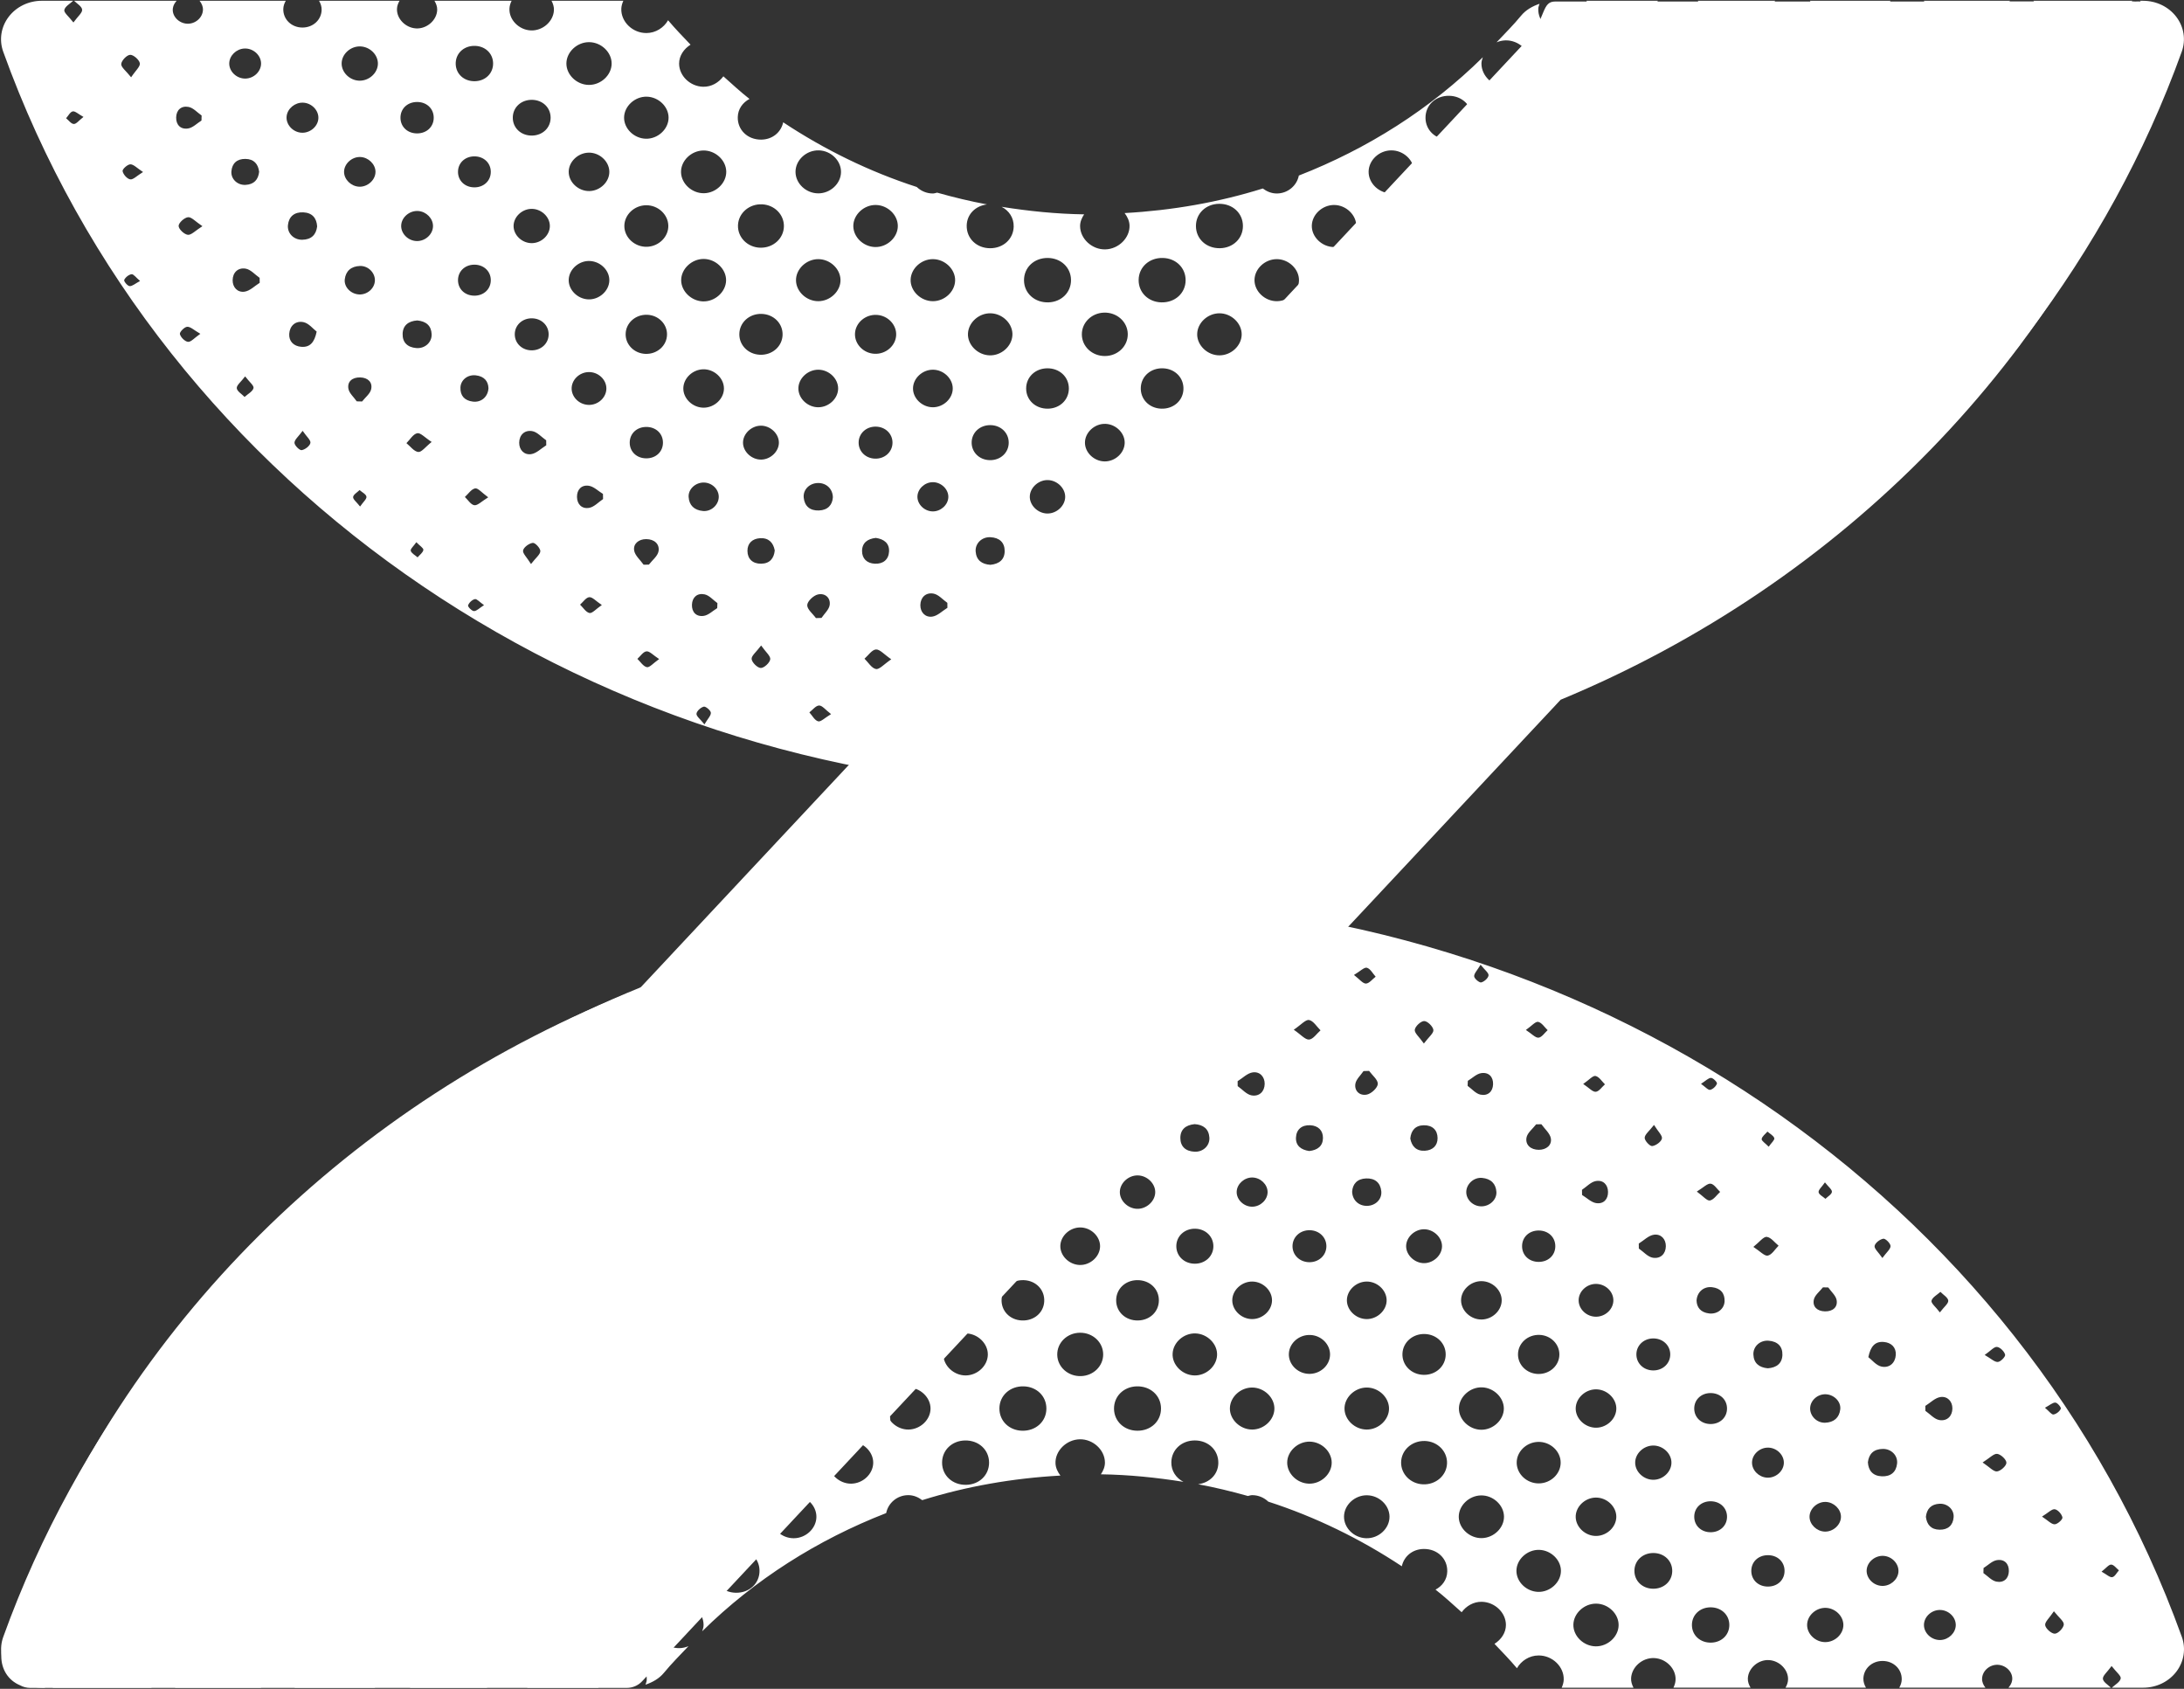
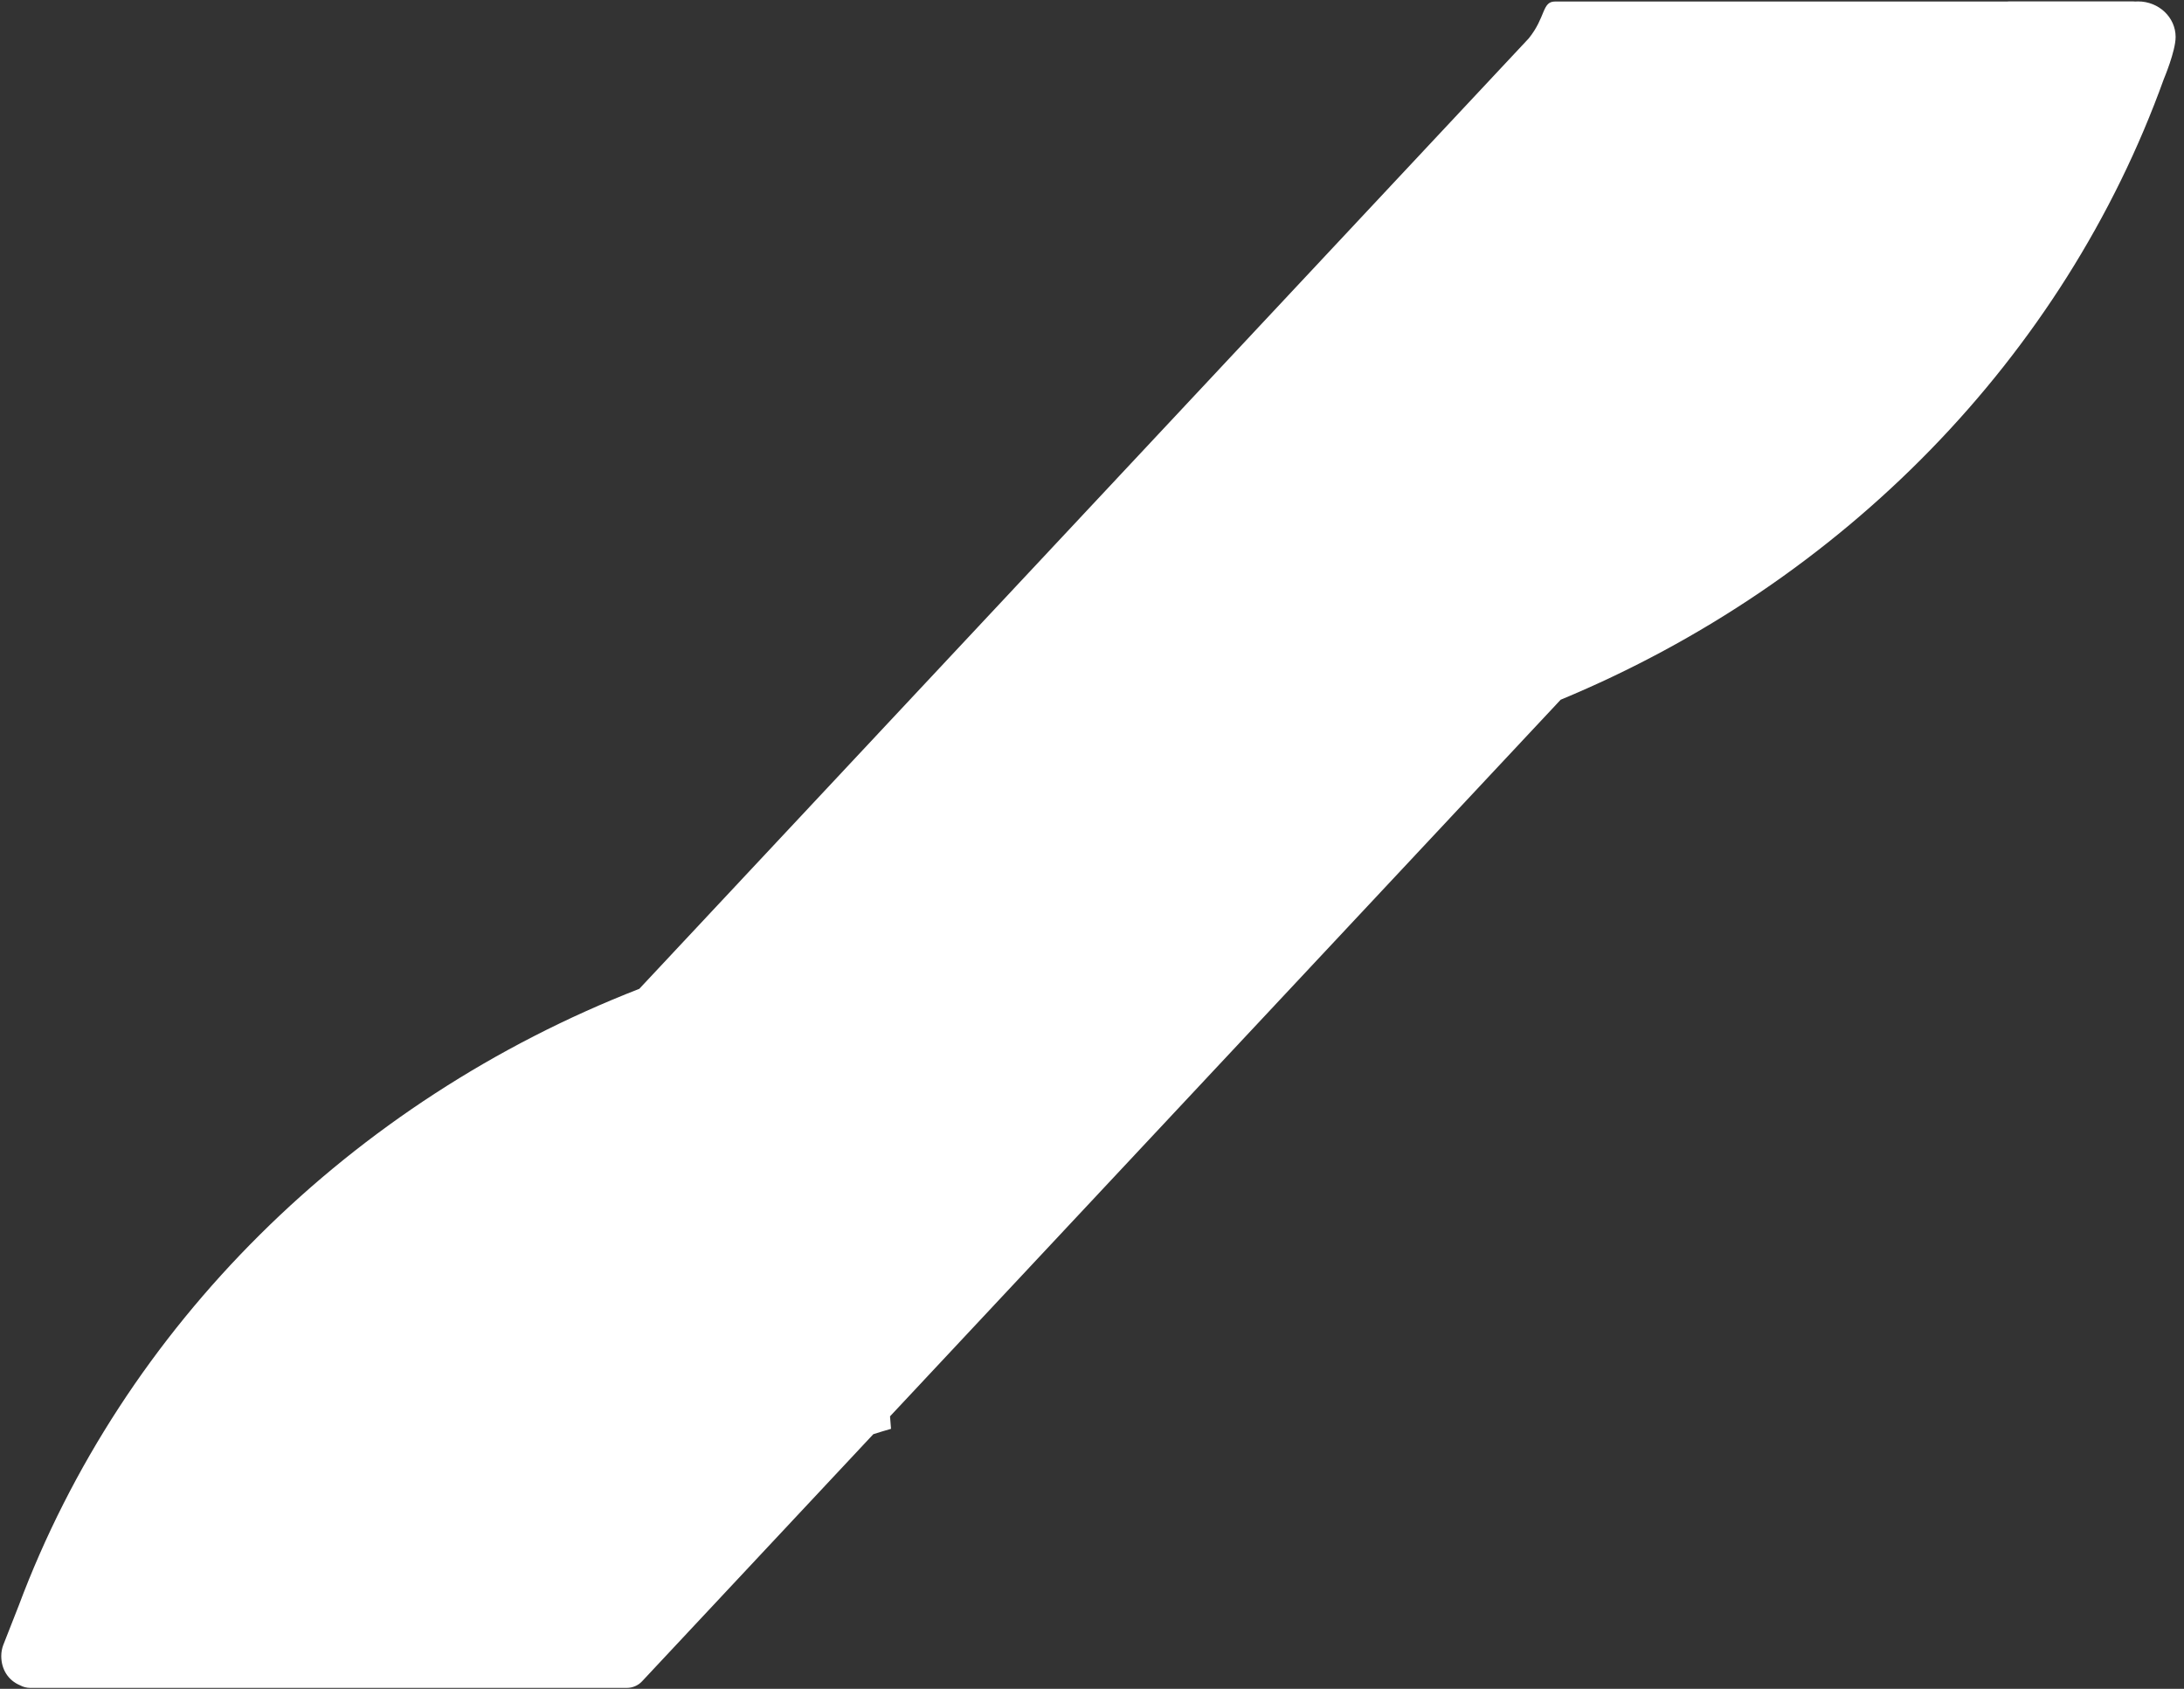
<svg xmlns="http://www.w3.org/2000/svg" width="2001" height="1547" viewBox="0 0 2001 1547" fill="none">
  <rect x="0" y="0" width="2001" height="1547" fill="#333333" stroke="none" />
-   <path d="M38.303 1546H41.394C38.515 1543.01 36.08 1540.53 36.408 1538.81C37.054 1535.46 41.743 1532.81 44.696 1529.86C47.554 1532.57 52.306 1535.04 52.73 1538.05C53.015 1540.09 50.814 1542.74 48.221 1545.99H138.897C136.939 1543.66 135.637 1540.84 135.732 1537.74C135.955 1530.57 142.697 1524.41 150.201 1525.1C158.224 1525.83 162.881 1530.34 163.337 1537.96C163.527 1540.99 162.225 1543.72 160.309 1545.99H239.259C238.02 1543.83 237.142 1541.46 237.025 1538.81C236.623 1529.25 244.254 1521.63 254.352 1521.5C264.449 1521.38 272.314 1528.81 272.155 1538.35C272.113 1541.18 271.171 1543.69 269.869 1545.98H343.642C342.181 1543.49 341.144 1540.8 341.176 1537.91C341.292 1528.85 349.675 1520.88 359.265 1520.68C369.203 1520.48 378.158 1528.86 378.031 1538.26C377.999 1541.03 376.993 1543.6 375.596 1545.98H446.353C445.02 1543.37 444.13 1540.58 444.226 1537.61C444.533 1527.49 453.91 1518.84 464.59 1518.83C475.672 1518.81 485.325 1528.14 484.997 1538.55C484.912 1541.17 484.182 1543.67 483.018 1545.98H548.397C547.297 1543.43 546.683 1540.67 546.725 1537.82C546.894 1526.17 557.331 1516.45 569.662 1516.46C582.373 1516.47 593.053 1526.91 592.556 1538.85C592.492 1540.39 591.815 1541.77 591.402 1543.23C597.922 1540.98 603.944 1537.65 608.305 1532.34C615.365 1523.74 623.208 1515.99 630.787 1507.94C628.257 1508.99 625.515 1509.66 622.658 1509.74C610.454 1510.06 599.658 1500.09 599.668 1488.51C599.668 1477.31 609.724 1467.61 621.642 1467.3C633.845 1466.98 644.641 1476.95 644.631 1488.53C644.631 1490.55 643.964 1492.43 643.361 1494.3C691.562 1446.82 749.025 1410.53 811.928 1386.02C813.706 1376.87 821.952 1369.66 832.049 1369.6C836.971 1369.57 841.332 1371.46 844.941 1374.18C885.469 1361.52 927.954 1354.09 971.562 1351.67C969.075 1348.38 967.223 1344.66 967.053 1340.49C966.587 1329.08 977.024 1318.71 989.249 1318.43C1001.39 1318.15 1012.23 1328.1 1012.35 1339.63C1012.4 1343.61 1010.82 1347.22 1008.65 1350.51C1034.3 1350.87 1059.47 1353.46 1084.28 1357.41C1077.51 1353.94 1073 1347.39 1073.19 1339.27C1073.46 1327.93 1082.69 1319.47 1094.76 1319.49C1107.22 1319.51 1116.52 1328.54 1116.24 1340.35C1116 1350.68 1108.19 1358.27 1097.7 1359.6C1113.15 1362.48 1128.32 1366.14 1143.32 1370.37C1144.64 1370.12 1145.87 1369.6 1147.25 1369.6C1152.99 1369.6 1158.2 1371.92 1162.02 1375.55C1205.57 1389.64 1246.52 1409.74 1284.36 1434.75C1286.35 1425.62 1294.16 1418.97 1304.58 1418.9C1316.98 1418.82 1326.28 1427.77 1325.99 1439.52C1325.81 1446.94 1321.47 1452.84 1315.24 1456.14C1323.56 1462.6 1331.27 1469.84 1339.18 1476.84C1343.39 1471.14 1350.09 1467.12 1357.7 1467.29C1369.61 1467.56 1379.69 1477.22 1379.74 1488.43C1379.77 1495.66 1375.37 1501.94 1369.26 1505.81C1376.24 1513.14 1383.29 1520.36 1389.84 1528.15C1393.73 1521.36 1401.12 1516.48 1409.68 1516.45C1422.37 1516.39 1433.12 1526.8 1432.69 1538.73C1432.6 1541.28 1431.84 1543.69 1430.84 1545.98H1496.61C1495.19 1543.23 1494.24 1540.29 1494.43 1537.16C1495.05 1526.99 1504.61 1518.56 1515.25 1518.83C1526.38 1519.11 1535.79 1528.64 1535.16 1539C1535.01 1541.46 1534.29 1543.81 1533.2 1545.97H1603.87C1602.36 1543.39 1601.28 1540.61 1601.38 1537.62C1601.68 1528.16 1610.95 1520.1 1620.81 1520.69C1630.45 1521.28 1638.53 1529.54 1638.23 1538.53C1638.15 1541.2 1637.22 1543.68 1635.88 1545.97H1709.62C1708.18 1543.47 1707.17 1540.71 1707.25 1537.59C1707.51 1528.47 1715.12 1521.49 1724.8 1521.48C1734.89 1521.48 1742.65 1529 1742.38 1538.55C1742.31 1541.29 1741.39 1543.73 1740.12 1545.97H1819.1C1817.17 1543.6 1815.88 1540.73 1816 1537.64C1816.26 1530.47 1823.03 1524.61 1830.55 1525C1838.13 1525.4 1844.47 1531.91 1843.58 1538.98C1843.2 1541.98 1841.74 1544.04 1840.15 1545.97H1934.08C1931.28 1543.31 1927.01 1540.79 1926.69 1537.89C1926.38 1535.03 1930.63 1531.72 1934.67 1526.12C1938.9 1531.62 1943.56 1535.13 1943.01 1537.6C1942.29 1540.79 1937.91 1543.24 1934.87 1545.98H1963.68C1975.73 1545.98 1987.02 1540.49 1994.02 1531.26C2001.03 1522.03 2002.89 1510.18 1999.01 1499.41C1853.42 1095.43 1452.35 824 1001.01 824C926.991 824 854.552 831.983 784.133 845.971C782.705 847.72 780.694 849.329 778.725 849.578C777.815 849.698 776.735 848.859 775.422 847.61C724.49 858.151 674.871 872.259 626.701 889.575C628.056 890.983 629.135 892.692 629.432 894.141C629.802 895.959 625.081 900.525 622.531 900.595C619.757 900.675 616.677 897.798 611.936 894.71C543.306 920.498 478.18 953.181 417.098 991.638C417.394 992.328 417.923 993.077 417.87 993.707C417.691 995.525 413.055 998.802 411.827 998.303C410.969 997.953 410.176 997.164 409.382 996.444C310.375 1059.97 222.768 1139.01 151.186 1231.24C154.425 1235.29 157.526 1238.2 157.261 1240.54C156.954 1243.37 152.53 1245.79 149.905 1248.4C147.693 1246.28 144.941 1244.25 143.321 1242.02C84.694 1319.67 36.736 1405.77 3.004 1499.39C-0.891 1510.16 0.961 1522.01 7.957 1531.24C14.986 1540.47 26.29 1545.96 38.313 1545.96L38.303 1546ZM1934.32 1433.21C1936.73 1433.29 1939.03 1436.58 1941.38 1438.48C1939.37 1440.69 1937.64 1444.3 1935.28 1444.73C1933.03 1445.14 1930.1 1442.23 1925.46 1439.67C1929.63 1436.43 1932.04 1433.13 1934.32 1433.21ZM1882.68 1496.51C1879.64 1496.62 1874.35 1491.95 1873.81 1488.79C1873.3 1485.82 1877.71 1482.11 1881.81 1475.95C1886.4 1481.77 1891.11 1485.14 1890.86 1488.14C1890.6 1491.32 1885.72 1496.39 1882.68 1496.5V1496.51ZM1883.21 1284.82C1885.13 1284.96 1888.66 1289.3 1888.14 1290.47C1887.12 1292.81 1883.97 1295.37 1881.39 1295.71C1879.61 1295.94 1877.29 1292.61 1873.61 1289.53C1877.97 1287.22 1880.7 1284.64 1883.2 1284.82H1883.21ZM1882.63 1382.52C1885.5 1382.98 1889.1 1387.11 1889.62 1390.07C1889.94 1391.88 1885.05 1396.3 1882.49 1396.3C1879.45 1396.3 1876.41 1392.82 1870.89 1389.24C1876.53 1385.81 1879.95 1382.09 1882.63 1382.52ZM1829.13 1448.81C1824.78 1447.96 1821.17 1443.71 1817.22 1440.98C1817.27 1439.44 1817.31 1437.9 1817.34 1436.36C1821.41 1433.83 1825.22 1429.79 1829.62 1429.11C1836.52 1428.04 1840.68 1432.48 1840.54 1439.2C1840.4 1445.98 1835.89 1450.13 1829.12 1448.81H1829.13ZM1829.66 1233.82C1832.55 1234.11 1836.44 1238.04 1837.11 1240.95C1837.54 1242.78 1832.96 1247.46 1830.42 1247.6C1827.39 1247.77 1824.14 1244.46 1818.38 1241.18C1823.78 1237.44 1826.95 1233.55 1829.67 1233.82H1829.66ZM1829.87 1331.78C1833.23 1332.2 1838.32 1337.07 1838.29 1339.93C1838.25 1342.8 1833.02 1347.54 1829.65 1347.88C1826.49 1348.2 1822.79 1343.85 1816.48 1339.66C1822.91 1335.64 1826.72 1331.38 1829.87 1331.78ZM1777.84 1183.39C1780.4 1186.04 1784.75 1188.57 1785.01 1191.41C1785.24 1194.1 1781.16 1197.12 1777.33 1202.2C1773.49 1197.12 1769.1 1193.77 1769.66 1191.49C1770.43 1188.36 1774.94 1186.04 1777.85 1183.38L1777.84 1183.39ZM1777.88 1279.72C1784.4 1278.83 1788.86 1283.78 1788.8 1290.24C1788.72 1297.18 1783.97 1301.99 1776.91 1300.82C1772.25 1300.05 1768.32 1295.34 1764.07 1292.39C1764.05 1290.88 1764.02 1289.37 1764 1287.85C1768.6 1285 1772.94 1280.41 1777.88 1279.73V1279.72ZM1789.93 1389.85C1789.36 1397.16 1784.86 1401.35 1777.1 1401.25C1769.27 1401.16 1765.38 1396.59 1764.51 1389.44C1765.34 1382.27 1769.2 1377.88 1777.03 1377.48C1784.42 1377.11 1790.48 1382.88 1789.93 1389.84V1389.85ZM1777.12 1474.77C1785.04 1474.66 1791.93 1481.11 1791.9 1488.59C1791.86 1495.66 1785.54 1501.91 1778.04 1502.29C1770.18 1502.69 1763.01 1496.43 1762.75 1488.96C1762.48 1481.5 1769.2 1474.88 1777.12 1474.77ZM1725.53 1134.69C1727.45 1134.39 1732.13 1139 1732.13 1141.42C1732.13 1144.29 1728.44 1147.16 1724.65 1152.37C1721.01 1147.05 1717.08 1143.82 1717.53 1141.29C1718.02 1138.58 1722.4 1135.18 1725.53 1134.7V1134.69ZM1725.81 1229.26C1732.9 1229.81 1737.37 1234.35 1736.94 1241.15C1736.5 1248.34 1731.28 1253.37 1723.9 1251.85C1718.99 1250.84 1715.05 1245.65 1711.79 1243.2C1713.83 1233.2 1718.04 1228.66 1725.81 1229.27V1229.26ZM1724.99 1327.25C1732.87 1327.11 1738.92 1333.31 1738.12 1340.73C1737.28 1348.5 1732.27 1352.69 1724.12 1352.34C1715.87 1351.99 1711.84 1347.09 1711.37 1339.45C1712.32 1331.75 1716.74 1327.4 1724.99 1327.25ZM1725.89 1425.23C1733.81 1425.82 1740.11 1432.85 1739.34 1440.23C1738.6 1447.3 1731.72 1453.01 1724.27 1452.73C1716.37 1452.43 1709.78 1445.61 1710.25 1438.2C1710.72 1430.75 1718.07 1424.65 1725.9 1425.23H1725.89ZM1672.03 1083.09C1675.23 1087.21 1678.6 1089.65 1678.41 1091.78C1678.2 1094.05 1674.61 1096.05 1672.49 1098.16C1670.26 1096.16 1666.55 1094.36 1666.21 1092.11C1665.88 1089.98 1669.09 1087.37 1672.03 1083.09ZM1661.88 1190.45C1662.78 1186.34 1667.3 1182.96 1670.19 1179.24C1671.82 1179.28 1673.45 1179.31 1675.08 1179.35C1677.75 1183.2 1682.02 1186.8 1682.74 1190.95C1683.86 1197.46 1679.15 1201.39 1672.04 1201.25C1664.85 1201.11 1660.47 1196.84 1661.88 1190.46V1190.45ZM1672.95 1277.2C1680.53 1277.56 1686.92 1284.05 1686.05 1291.11C1685.12 1298.67 1680.25 1302.97 1672.18 1303.26C1664.6 1303.52 1658.24 1297.04 1658.46 1289.9C1658.69 1282.73 1665.4 1276.84 1672.94 1277.19L1672.95 1277.2ZM1672.81 1375.8C1680.22 1376.08 1686.7 1382.41 1686.71 1389.38C1686.71 1396.75 1679.56 1403.28 1671.81 1402.99C1664.4 1402.71 1657.92 1396.39 1657.91 1389.41C1657.9 1382.05 1665.05 1375.51 1672.81 1375.8ZM1673.03 1472.85C1681.63 1473.24 1688.88 1480.39 1688.92 1488.48C1688.95 1496.96 1681.08 1504.34 1672.1 1504.22C1663.11 1504.1 1655.42 1496.55 1655.7 1488.1C1655.97 1479.61 1664.11 1472.45 1673.03 1472.86V1472.85ZM1633.06 1241.11C1632.82 1248.91 1627.74 1252.82 1619.67 1253.4C1611.5 1252.64 1606.79 1248.58 1606.47 1240.78C1606.17 1233.34 1612.62 1227.5 1620.48 1228.13C1628.7 1228.79 1633.28 1233.38 1633.05 1241.11H1633.06ZM1619.34 1036.57C1621.56 1038.54 1624.91 1040.21 1625.62 1042.58C1626.1 1044.22 1622.98 1046.84 1620.49 1050.43C1617.39 1047.2 1613.83 1045.06 1614.06 1043.37C1614.39 1040.94 1617.45 1038.82 1619.35 1036.56L1619.34 1036.57ZM1618.7 1133.02C1622.6 1133.44 1625.96 1138.2 1629.55 1141.09C1626.29 1144.32 1623.47 1149.38 1619.64 1150.18C1616.68 1150.8 1612.47 1146.08 1606.45 1142.19C1612.01 1137.77 1615.7 1132.69 1618.7 1133.02ZM1620.28 1326.07C1628.2 1326.33 1634.8 1333.11 1634.37 1340.52C1633.93 1347.99 1626.62 1354.11 1618.79 1353.56C1611.29 1353.04 1605.1 1346.68 1605.22 1339.61C1605.35 1332.13 1612.38 1325.81 1620.27 1326.07H1620.28ZM1619.46 1424.59C1628.28 1424.42 1634.86 1430.36 1635.02 1438.64C1635.2 1446.97 1628.92 1453.18 1620.13 1453.34C1611.31 1453.51 1604.73 1447.57 1604.56 1439.29C1604.38 1430.96 1610.67 1424.75 1619.44 1424.59H1619.46ZM1567.68 987.392C1569.6 987.382 1573.5 991.419 1573.08 992.618C1572.26 995.026 1569.36 997.823 1566.82 998.343C1565.03 998.712 1562.44 995.605 1558.48 992.837C1562.69 990.17 1565.18 987.402 1567.68 987.392ZM1567.3 1084.28C1570.49 1084.67 1573.13 1089.14 1576.01 1091.82C1572.89 1094.62 1570.11 1099.06 1566.58 1099.69C1563.95 1100.15 1560.35 1095.65 1554.63 1091.51C1560.67 1087.84 1564.28 1083.92 1567.3 1084.28ZM1568.65 1179.11C1576.44 1180.05 1580.3 1184.6 1580.08 1191.93C1579.86 1198.95 1573.44 1204.05 1565.94 1203.16C1558.1 1202.23 1554.57 1197.57 1554.4 1191.32C1554.9 1183.32 1561.15 1178.2 1568.66 1179.12L1568.65 1179.11ZM1567.09 1276.09C1575.86 1275.99 1582.35 1282.06 1582.31 1290.33C1582.28 1298.19 1576.28 1304.12 1568.01 1304.44C1559.25 1304.78 1552.51 1298.9 1552.28 1290.7C1552.04 1282.42 1558.37 1276.18 1567.09 1276.08V1276.09ZM1567.52 1375.21C1576.24 1375.32 1582.56 1381.58 1582.31 1389.85C1582.08 1397.68 1575.91 1403.43 1567.59 1403.57C1558.84 1403.72 1552.3 1397.68 1552.28 1389.42C1552.25 1381.16 1558.75 1375.09 1567.52 1375.2V1375.21ZM1566.84 1472.36C1576.69 1472.15 1584.2 1478.88 1584.42 1488.11C1584.64 1497.41 1577.51 1504.5 1567.74 1504.7C1557.89 1504.91 1550.38 1498.18 1550.16 1488.96C1549.94 1479.67 1557.07 1472.57 1566.84 1472.36ZM1515.41 1030.46C1519.2 1036.59 1523.27 1040.25 1522.66 1042.98C1522 1045.9 1517.14 1049.44 1513.75 1049.83C1511.63 1050.07 1506.82 1044.93 1506.87 1042.27C1506.93 1039.19 1511.02 1036.19 1515.42 1030.46H1515.41ZM1515.35 1131.03C1521.87 1130.14 1526.32 1135.09 1526.26 1141.54C1526.19 1148.49 1521.43 1153.29 1514.36 1152.12C1509.71 1151.35 1505.78 1146.64 1501.52 1143.7C1501.5 1142.18 1501.48 1140.67 1501.46 1139.15C1506.06 1136.31 1510.4 1131.72 1515.35 1131.04V1131.03ZM1514.08 1226.05C1523.06 1225.69 1530.2 1232.06 1530.3 1240.53C1530.4 1249 1523.42 1255.53 1514.45 1255.35C1505.88 1255.18 1499.38 1248.97 1499.27 1240.87C1499.17 1232.78 1505.56 1226.39 1514.08 1226.05ZM1514.58 1324.15C1523.56 1324.04 1531.44 1331.41 1531.39 1339.89C1531.35 1347.99 1524.09 1355.12 1515.51 1355.51C1506.58 1355.91 1498.44 1348.76 1498.17 1340.26C1497.89 1331.81 1505.59 1324.27 1514.58 1324.15ZM1514.58 1422.6C1524.79 1422.5 1532.41 1429.87 1532.11 1439.51C1531.83 1448.69 1524.27 1455.47 1514.46 1455.32C1504.69 1455.17 1497.43 1448.15 1497.46 1438.9C1497.49 1429.68 1504.82 1422.7 1514.58 1422.6ZM1461.82 985.623C1465.15 986.323 1467.63 990.559 1470.47 993.287C1467.67 995.725 1465.03 999.871 1462.03 1000.11C1459.15 1000.34 1455.93 996.524 1450.54 992.947C1455.88 989.28 1459.4 985.114 1461.82 985.623ZM1462.12 1081.88C1468.81 1080.67 1473.17 1085.14 1473.29 1091.77C1473.42 1098.37 1469.35 1103.06 1462.56 1102.11C1457.92 1101.45 1453.84 1097.25 1449.5 1094.62C1449.47 1093.05 1449.45 1091.47 1449.42 1089.91C1453.62 1087.11 1457.5 1082.71 1462.12 1081.88ZM1462.51 1176.1C1470.82 1176.23 1477.88 1182.77 1478.18 1190.61C1478.5 1198.8 1471.27 1205.99 1462.55 1206.15C1453.85 1206.31 1446.37 1199.37 1446.36 1191.14C1446.35 1182.91 1453.81 1175.96 1462.52 1176.09L1462.51 1176.1ZM1463.08 1272.69C1473.17 1273.17 1481.52 1281.88 1480.86 1291.27C1480.2 1300.82 1470.87 1308.55 1460.95 1307.78C1451.23 1307.02 1443.35 1298.81 1443.67 1289.75C1444.01 1280.23 1453.13 1272.22 1463.08 1272.69ZM1462.04 1371.83C1472.08 1371.69 1480.91 1379.94 1480.88 1389.42C1480.86 1398.52 1472.71 1406.53 1463.03 1406.96C1453.07 1407.4 1443.98 1399.36 1443.67 1389.85C1443.36 1380.41 1451.99 1371.96 1462.05 1371.82L1462.04 1371.83ZM1462.48 1468.98C1473.57 1469.1 1483.12 1478.31 1482.99 1488.74C1482.85 1499.21 1473.1 1508.22 1462.05 1508.1C1450.96 1507.98 1441.41 1498.77 1441.54 1488.34C1441.68 1477.87 1451.43 1468.86 1462.48 1468.98ZM1409.25 936.055C1412.57 936.725 1415.1 940.951 1417.97 943.649C1415.2 946.107 1412.6 950.263 1409.6 950.543C1406.75 950.803 1403.47 947.016 1398.03 943.479C1403.33 939.762 1406.81 935.566 1409.24 936.055H1409.25ZM1420.92 1042.89C1421.92 1049.04 1416.7 1053.28 1409.87 1053.26C1402.52 1053.24 1397.39 1048.78 1398.59 1042.11C1399.37 1037.7 1404.33 1033.96 1407.42 1029.93C1409.03 1029.9 1410.64 1029.86 1412.24 1029.83C1415.29 1034.15 1420.17 1038.22 1420.93 1042.88L1420.92 1042.89ZM1409.8 1127.18C1418.59 1127.2 1425.01 1133.29 1424.99 1141.59C1424.97 1149.89 1418.52 1155.95 1409.72 1155.93C1400.93 1155.91 1394.52 1149.82 1394.54 1141.52C1394.56 1133.22 1400.99 1127.16 1409.8 1127.18ZM1410.48 1222.8C1420.74 1223.14 1428.82 1231.15 1428.71 1240.88C1428.61 1251 1419.78 1258.94 1409.04 1258.59C1398.77 1258.25 1390.69 1250.25 1390.8 1240.52C1390.91 1230.4 1399.73 1222.45 1410.48 1222.8ZM1409.15 1320.82C1420.36 1320.46 1430.02 1329.38 1429.9 1339.99C1429.79 1350.26 1420.71 1358.79 1409.84 1358.84C1398.99 1358.89 1389.83 1350.43 1389.61 1340.15C1389.4 1329.95 1398.28 1321.16 1409.14 1320.82H1409.15ZM1410.31 1419.72C1421.03 1420.05 1430.16 1428.91 1430.14 1438.98C1430.12 1449.45 1420.24 1458.53 1409.21 1458.2C1398.46 1457.87 1389.35 1449.02 1389.37 1438.94C1389.39 1428.47 1399.28 1419.39 1410.31 1419.72ZM1356.54 883.7C1360.32 888.496 1364.05 891.163 1363.81 893.471C1363.56 895.949 1359.89 899.266 1357.1 899.926C1355.4 900.326 1350.85 896.539 1350.65 894.391C1350.42 891.793 1353.45 888.935 1356.53 883.7H1356.54ZM1344.82 990.09C1348.93 987.612 1352.8 983.635 1357.21 983.006C1364.14 982.017 1368.2 986.563 1367.97 993.257C1367.74 1000.04 1363.11 1004.11 1356.4 1002.71C1352.07 1001.8 1348.54 997.484 1344.64 994.696C1344.69 993.167 1344.76 991.628 1344.82 990.1V990.09ZM1357.88 1078.99C1365.91 1079.72 1370.56 1084.24 1371.02 1091.85C1371.45 1099 1364.73 1105.12 1357.14 1105.05C1349.55 1104.99 1343.19 1098.78 1343.41 1091.63C1343.64 1084.47 1350.38 1078.31 1357.88 1078.99ZM1357.32 1173.56C1367.39 1173.6 1376.07 1181.98 1375.87 1191.45C1375.66 1200.57 1367.38 1208.45 1357.71 1208.71C1347.71 1208.97 1338.77 1200.82 1338.65 1191.32C1338.52 1181.85 1347.28 1173.52 1357.33 1173.56H1357.32ZM1357.89 1270.84C1368.57 1271.22 1377.74 1280.08 1377.83 1290.14C1377.93 1300.54 1368.16 1309.77 1357.14 1309.7C1346.09 1309.63 1336.44 1300.3 1336.68 1289.92C1336.93 1279.48 1346.96 1270.46 1357.9 1270.85L1357.89 1270.84ZM1356.91 1369.84C1367.94 1369.64 1377.76 1378.6 1377.97 1389.07C1378.18 1399.48 1368.69 1408.76 1357.6 1408.96C1346.57 1409.16 1336.75 1400.19 1336.53 1389.72C1336.32 1379.31 1345.82 1370.04 1356.91 1369.84ZM1304.87 935.316C1307.91 935.356 1312.92 940.302 1313.28 943.479C1313.62 946.467 1309 949.944 1304.57 955.899C1300.3 949.824 1295.8 946.227 1296.23 943.249C1296.68 940.082 1301.84 935.276 1304.88 935.316H1304.87ZM1304.52 1030.77C1312.31 1030.66 1317.04 1035.09 1317.12 1042.46C1317.2 1049.35 1312.72 1053.71 1305.5 1054.11C1297.64 1054.55 1293.44 1050.04 1292.11 1042.93C1292.81 1035.67 1296.65 1030.88 1304.52 1030.78V1030.77ZM1304.3 1126.04C1313.14 1125.79 1321.24 1133.26 1321.19 1141.63C1321.14 1149.62 1313.68 1156.83 1305.19 1157.08C1296.36 1157.34 1288.26 1149.86 1288.31 1141.49C1288.35 1133.5 1295.82 1126.29 1304.3 1126.04ZM1305.73 1222C1316.51 1222.49 1324.67 1230.68 1324.56 1240.88C1324.46 1251.46 1315.5 1259.64 1304.29 1259.4C1293.1 1259.16 1284.54 1250.59 1284.93 1240.02C1285.33 1229.48 1294.55 1221.49 1305.73 1222ZM1305.25 1319.97C1317.02 1320.22 1326.18 1329.4 1325.78 1340.55C1325.38 1351.64 1315.52 1360.2 1303.72 1359.69C1292.4 1359.2 1283.59 1350.37 1283.71 1339.61C1283.83 1328.49 1293.43 1319.74 1305.25 1319.98V1319.97ZM1252.31 886.477C1255.57 887.376 1257.75 891.783 1260.39 894.68C1257.42 896.938 1254.48 900.915 1251.47 900.975C1248.58 901.025 1245.61 896.988 1240.51 893.092C1246.11 889.764 1249.92 885.828 1252.31 886.487V886.477ZM1262.35 992.907C1262.2 996.404 1256.64 1001.68 1252.57 1002.61C1245.89 1004.13 1240.77 999.392 1241.8 992.837C1242.46 988.671 1246.66 985.014 1249.28 981.127C1250.97 981.077 1252.66 981.027 1254.37 980.977C1257.26 984.964 1262.51 989.041 1262.35 992.907ZM1251.66 1079.47C1259.83 1079.18 1264.76 1083.45 1265.55 1091.19C1266.31 1098.61 1260.18 1104.58 1252.3 1104.61C1244.82 1104.64 1239.03 1099.34 1238.84 1091.53C1239.32 1084.63 1243.4 1079.77 1251.66 1079.47ZM1251.97 1173.94C1261.58 1173.79 1270.12 1181.51 1270.44 1190.63C1270.78 1200.04 1261.99 1208.47 1251.99 1208.32C1242.35 1208.17 1234.04 1200.21 1234.03 1191.14C1234.03 1182.07 1242.34 1174.1 1251.97 1173.94ZM1252.33 1271.02C1263.04 1271.08 1272.36 1279.73 1272.63 1289.87C1272.9 1300.28 1263.22 1309.57 1252.14 1309.51C1241.44 1309.45 1232.12 1300.8 1231.85 1290.67C1231.58 1280.25 1241.26 1270.96 1252.33 1271.02ZM1252.3 1369.72C1263.43 1369.76 1272.96 1378.7 1273.08 1389.2C1273.21 1400.09 1263.17 1409.4 1251.66 1409.07C1240.51 1408.75 1231.21 1399.57 1231.4 1389.08C1231.59 1378.56 1241.17 1369.68 1252.3 1369.71V1369.72ZM1199.37 934.347C1203.39 935.136 1206.43 940.452 1209.88 943.819C1206.4 946.836 1203.11 951.982 1199.39 952.262C1195.87 952.531 1191.9 947.725 1185.36 943.259C1191.93 938.833 1196.27 933.747 1199.36 934.357L1199.37 934.347ZM1212.11 1042.41C1212.07 1049.85 1207.13 1053.55 1199.5 1054.37C1191.9 1053.26 1187.01 1049.38 1187.38 1041.96C1187.74 1034.63 1192.7 1030.37 1200.49 1030.76C1207.71 1031.13 1212.16 1035.5 1212.11 1042.4V1042.41ZM1200.24 1126.91C1208.79 1127.16 1215.24 1133.46 1215.25 1141.55C1215.25 1150.02 1208.21 1156.47 1199.22 1156.21C1190.67 1155.96 1184.22 1149.66 1184.21 1141.57C1184.21 1133.1 1191.25 1126.65 1200.24 1126.91ZM1200.56 1222.88C1210.73 1223.3 1218.91 1231.62 1218.6 1241.22C1218.28 1251.23 1208.95 1259.19 1198.39 1258.46C1188.23 1257.76 1180.29 1249.24 1180.88 1239.67C1181.47 1230.07 1190.39 1222.45 1200.55 1222.88H1200.56ZM1200.19 1320.59C1210.91 1320.86 1220.07 1329.68 1220.12 1339.77C1220.16 1350.24 1210.3 1359.36 1199.28 1359.08C1188.55 1358.81 1179.39 1349.99 1179.34 1339.89C1179.3 1329.43 1189.16 1320.31 1200.19 1320.59ZM1147.36 885.498C1150.22 888.206 1154.98 890.674 1155.39 893.681C1155.78 896.549 1151.65 899.966 1147.79 905.681C1143.38 900.296 1138.59 896.918 1139.07 894.44C1139.71 891.103 1144.39 888.446 1147.35 885.498H1147.36ZM1147.83 982.326C1154.35 981.457 1158.79 986.433 1158.71 992.877C1158.61 999.821 1153.82 1004.61 1146.77 1003.41C1142.11 1002.62 1138.2 997.893 1133.97 994.926C1133.95 993.417 1133.94 991.898 1133.92 990.389C1138.53 987.562 1142.89 982.986 1147.83 982.326ZM1147.47 1078.62C1154.92 1078.76 1161.38 1084.99 1161.38 1091.99C1161.38 1099 1154.93 1105.22 1147.49 1105.37C1139.68 1105.53 1132.73 1098.85 1133.06 1091.51C1133.37 1084.5 1140.1 1078.49 1147.47 1078.62ZM1147.68 1173.94C1157.33 1174.21 1165.54 1182.25 1165.43 1191.32C1165.3 1200.41 1156.91 1208.28 1147.28 1208.32C1137.67 1208.36 1129.22 1200.53 1129.02 1191.44C1128.8 1181.99 1137.68 1173.67 1147.68 1173.94ZM1147.24 1271.02C1158.33 1271.04 1167.96 1280.37 1167.61 1290.79C1167.27 1300.91 1157.87 1309.53 1147.2 1309.51C1136.11 1309.49 1126.49 1300.16 1126.84 1289.75C1127.18 1279.62 1136.56 1271 1147.24 1271.02ZM1094.93 838.398C1097.21 838.208 1099.78 841.385 1104.14 844.403C1099.6 847.19 1096.84 850.218 1094.58 849.918C1092.19 849.588 1090.3 846.091 1088.18 843.983C1090.43 841.985 1092.53 838.598 1094.93 838.398ZM1082.2 940.841C1086.23 938.254 1089.99 934.167 1094.37 933.438C1101.24 932.299 1105.5 936.655 1105.44 943.389C1105.38 950.163 1100.96 954.38 1094.16 953.131C1089.8 952.332 1086.14 948.145 1082.16 945.467C1082.18 943.919 1082.19 942.38 1082.2 940.831V940.841ZM1094.48 1029.74C1102.55 1030.26 1107.46 1034.12 1108.04 1041.93C1108.6 1049.35 1102.34 1055.39 1094.48 1055C1086.25 1054.61 1081.48 1050.21 1081.45 1042.46C1081.42 1034.66 1086.31 1030.56 1094.48 1029.75V1029.74ZM1095.12 1125.54C1104.81 1125.73 1112.03 1132.99 1111.7 1142.19C1111.38 1150.94 1104.16 1157.54 1094.84 1157.59C1085.07 1157.65 1077.67 1150.64 1077.75 1141.42C1077.82 1132.24 1085.38 1125.34 1095.12 1125.54ZM1095.21 1221.45C1106.34 1221.76 1115.72 1231.31 1115.08 1241.66C1114.43 1251.84 1104.85 1260.23 1094.22 1259.94C1083.09 1259.63 1073.71 1250.09 1074.37 1239.74C1075 1229.56 1084.58 1221.16 1095.22 1221.45H1095.21ZM1042.42 884.179C1046.13 884.379 1051.61 889.704 1052.54 893.571C1054.06 899.916 1048.92 904.642 1042.02 903.573C1037.62 902.893 1033.8 898.857 1029.71 896.319L1029.66 891.503C1033.93 888.835 1038.34 883.949 1042.44 884.169L1042.42 884.179ZM1042.31 980.168C1050.45 980.888 1055.19 984.924 1055.54 992.727C1055.87 1000.16 1049.44 1006.04 1041.59 1005.44C1033.38 1004.82 1028.76 1000.25 1028.96 992.518C1029.15 984.724 1034.2 980.778 1042.32 980.178L1042.31 980.168ZM1042.35 1076.7C1051.25 1076.79 1058.98 1084.57 1058.41 1092.87C1057.85 1100.92 1049.95 1107.68 1041.56 1107.3C1033.05 1106.92 1025.76 1099.59 1026.01 1091.62C1026.25 1083.59 1033.89 1076.62 1042.36 1076.7H1042.35ZM1041.82 1172.66C1053.18 1172.47 1061.85 1180.54 1061.77 1191.25C1061.7 1201.57 1053.5 1209.41 1042.59 1209.59C1031.24 1209.78 1022.56 1201.7 1022.64 1190.99C1022.72 1180.68 1030.92 1172.83 1041.82 1172.65V1172.66ZM1041.41 1269.94C1053.92 1269.58 1063.6 1278.29 1063.73 1290.01C1063.86 1301.84 1054.48 1310.7 1041.95 1310.59C1029.91 1310.48 1020.8 1301.89 1020.67 1290.53C1020.55 1279.1 1029.42 1270.29 1041.41 1269.94ZM990.074 830.934C994.403 837.229 999.039 841.016 998.817 844.543C998.626 847.64 992.329 853.245 989.926 852.726C986.073 851.896 981.257 847.27 980.569 843.623C980.04 840.816 985.227 837.049 990.064 830.934H990.074ZM989.905 931.219C997.409 931.13 1003.07 936.865 1002.49 943.979C1001.89 951.412 997.166 954.979 990.858 955.429C981.988 955.309 976.293 949.714 976.918 942.62C977.553 935.256 982.083 931.319 989.905 931.229V931.219ZM990.286 1028.41C998.425 1028.68 1004.57 1034.75 1004.55 1042.48C1004.52 1050.58 997.727 1056.72 989.122 1056.43C980.982 1056.16 974.822 1050.09 974.854 1042.37C974.886 1034.26 981.681 1028.12 990.286 1028.41ZM989.894 1124.38C999.526 1124.49 1007.87 1132.42 1007.9 1141.5C1007.94 1150.94 998.912 1159.18 988.973 1158.75C979.31 1158.33 971.213 1150.16 971.488 1141.13C971.774 1132.02 980.284 1124.27 989.894 1124.38ZM989.439 1220.83C1001.25 1220.7 1010.74 1229.56 1010.74 1240.7C1010.74 1251.45 1001.82 1260.18 990.476 1260.55C978.675 1260.94 968.937 1252.29 968.662 1241.18C968.387 1230.03 977.659 1220.95 989.439 1220.83ZM924.663 891.313C928.685 888.715 932.432 884.609 936.803 883.869C943.651 882.71 947.938 887.057 947.895 893.801C947.853 900.565 943.45 904.812 936.644 903.573C932.283 902.783 928.6 898.607 924.62 895.949C924.62 894.401 924.642 892.862 924.652 891.313H924.663ZM936.475 980.288C944.339 979.669 950.817 985.494 950.51 992.917C950.182 1000.68 945.599 1005.05 937.385 1005.44C929.912 1005.79 924.059 1000.33 923.784 992.568C924.197 985.624 928.219 980.937 936.475 980.288ZM937.449 1076.7C945.948 1076.85 953.399 1083.99 953.399 1091.99C953.399 1100 945.958 1107.15 937.459 1107.3C928.589 1107.46 920.662 1099.86 920.99 1091.51C921.307 1083.48 929.002 1076.56 937.459 1076.7H937.449ZM938.062 1172.66C949.314 1173.08 957.432 1181.69 956.712 1192.44C956.024 1202.65 947.292 1210 936.327 1209.59C925.075 1209.17 916.957 1200.56 917.687 1189.81C918.375 1179.6 927.108 1172.25 938.073 1172.66H938.062ZM937.893 1269.94C949.917 1270.25 958.808 1279 958.713 1290.44C958.628 1302.18 948.986 1310.91 936.485 1310.59C924.461 1310.28 915.581 1301.54 915.666 1290.1C915.751 1278.37 925.393 1269.62 937.893 1269.94ZM884.918 835.251C887.892 839.527 891.11 842.125 890.793 844.253C890.454 846.511 886.76 848.32 884.527 850.318C882.399 848.21 878.811 846.231 878.589 843.963C878.377 841.825 881.732 839.377 884.918 835.251ZM881.753 931.549C883.447 931.499 885.151 931.459 886.844 931.409C889.723 935.406 894.963 939.493 894.783 943.369C894.624 946.866 889.057 952.122 884.971 953.041C878.282 954.54 873.191 949.784 874.239 943.239C874.905 939.083 879.129 935.426 881.753 931.549ZM884.347 1029.74C892.422 1030.21 897.365 1034.04 898 1041.84C898.614 1049.26 892.401 1055.33 884.537 1055C876.313 1054.66 871.508 1050.3 871.423 1042.54C871.338 1034.75 876.197 1030.61 884.347 1029.74ZM885.257 1125.54C894.92 1125.81 902.086 1133.14 901.663 1142.35C901.25 1151.47 893.375 1158.1 883.585 1157.58C874.366 1157.09 867.549 1150.09 867.697 1141.27C867.856 1132.12 875.498 1125.27 885.246 1125.54H885.257ZM884.505 1221.45C895.566 1221.34 905.293 1230.61 905.06 1241.03C904.838 1251.15 895.556 1259.83 884.844 1259.94C873.794 1260.05 864.067 1250.79 864.289 1240.37C864.511 1230.25 873.794 1221.55 884.505 1221.45ZM884.198 1319.51C896.72 1319.29 906.225 1328.09 906.203 1339.87C906.182 1351.26 897.175 1359.95 885.151 1360.15C872.63 1360.37 863.125 1351.56 863.146 1339.78C863.167 1328.39 872.185 1319.71 884.198 1319.51ZM831.742 886.028C835.256 886.767 837.881 891.283 840.887 894.181C837.902 896.769 835.097 901.155 831.89 901.435C828.863 901.704 825.402 897.658 819.506 893.781C825.37 889.844 829.138 885.488 831.742 886.038V886.028ZM832.737 982.326C839.257 981.427 843.713 986.383 843.65 992.837C843.575 999.781 838.823 1004.59 831.753 1003.41C827.096 1002.64 823.169 997.923 818.914 994.976C818.893 993.457 818.871 991.948 818.85 990.429C823.454 987.582 827.794 982.996 832.737 982.316V982.326ZM831.721 1078.62C839.479 1078.36 846.539 1084.96 846.338 1092.3C846.148 1099.32 839.522 1105.4 832.113 1105.37C824.682 1105.33 818.131 1099.21 818.014 1092.18C817.898 1085.2 824.291 1078.88 831.721 1078.62ZM831.753 1173.94C841.332 1173.7 849.958 1181.38 850.371 1190.49C850.805 1199.87 842.062 1208.38 832.06 1208.32C822.428 1208.26 814.056 1200.37 813.96 1191.28C813.865 1182.21 822.1 1174.18 831.753 1173.94ZM831.827 1271.02C842.866 1270.81 852.678 1279.98 852.562 1290.43C852.456 1300.54 843.247 1309.3 832.525 1309.51C821.486 1309.72 811.674 1300.54 811.791 1290.11C811.896 1279.99 821.105 1271.23 831.827 1271.02ZM779.265 934.347C783.287 935.126 786.335 940.432 789.807 943.779C786.335 946.806 783.064 951.962 779.349 952.252C775.825 952.531 771.845 947.735 765.283 943.289C771.834 938.843 776.163 933.737 779.265 934.337V934.347ZM792.008 1043.3C791.511 1050.11 786.822 1054.25 779.508 1054.11C771.633 1053.96 767.77 1049.25 767.018 1042.01C768.31 1034.88 772.469 1030.3 780.334 1030.76C788.071 1031.2 792.548 1035.94 792.008 1043.29V1043.3ZM780.037 1126.91C788.992 1127.1 795.66 1133.93 795.173 1142.4C794.718 1150.43 787.859 1156.39 779.286 1156.2C770.331 1156.01 763.674 1149.19 764.15 1140.71C764.605 1132.68 771.453 1126.72 780.037 1126.91ZM779.381 1222.88C789.987 1222.73 798.814 1231.16 798.539 1241.17C798.264 1250.8 789.627 1258.63 779.434 1258.5C769.231 1258.38 760.816 1250.34 760.805 1240.72C760.784 1231.1 769.188 1223.03 779.381 1222.88ZM779.54 1320.59C790.6 1320.51 800.306 1329.79 800.052 1340.21C799.798 1350.35 790.495 1359.01 779.794 1359.08C768.733 1359.16 759.027 1349.88 759.281 1339.45C759.525 1329.33 768.839 1320.66 779.54 1320.59ZM727.793 881.761C731.582 887.896 735.657 891.553 735.043 894.281C734.387 897.208 729.518 900.745 726.131 901.135C724.014 901.375 719.198 896.239 719.251 893.571C719.314 890.494 723.389 887.486 727.803 881.761H727.793ZM714.636 990.409C718.669 987.832 722.426 983.735 726.808 983.006C733.667 981.867 737.932 986.223 737.869 992.967C737.816 999.742 733.381 1003.96 726.586 1002.71C722.225 1001.91 718.563 997.713 714.594 995.046C714.604 993.497 714.626 991.948 714.636 990.409ZM726.988 1079.41C734.852 1079.09 741.087 1085.15 740.473 1092.57C739.827 1100.33 735.001 1104.68 726.808 1104.51C718.552 1104.34 714.361 1099.58 713.715 1091.92C714.467 1084.23 718.732 1079.75 726.999 1079.41H726.988ZM727.285 1173.94C737.319 1174.02 745.924 1182.61 745.352 1191.99C744.791 1201.11 736.048 1208.69 726.522 1208.32C716.859 1207.94 708.73 1199.81 708.963 1190.77C709.196 1181.67 717.685 1173.87 727.295 1173.94H727.285ZM727.951 1271.02C739.097 1271.51 748.316 1281.18 747.48 1291.51C746.643 1301.72 736.959 1309.97 726.364 1309.51C715.218 1309.02 705.999 1299.35 706.835 1289.03C707.672 1278.82 717.356 1270.55 727.951 1271.02ZM726.575 1369.72C738.091 1369.39 748.125 1378.69 747.998 1389.58C747.882 1400.09 738.345 1409.04 727.221 1409.07C716.086 1409.11 706.507 1400.22 706.317 1389.69C706.126 1379.21 715.43 1370.04 726.575 1369.71V1369.72ZM687.021 1042.65C686.81 1050.07 681.814 1053.7 674.13 1054.36C666.594 1053.1 661.756 1049.14 662.296 1041.73C662.825 1034.43 667.853 1030.23 675.654 1030.79C682.862 1031.3 687.223 1035.75 687.032 1042.65H687.021ZM674.193 935.246C677.57 935.486 680.586 940.162 683.772 942.9C680.872 945.897 678.3 950.813 674.966 951.342C671.822 951.832 667.874 947.686 661.333 943.849C667.483 939.483 671.028 935.026 674.204 935.246H674.193ZM674.532 1126.04C683.402 1125.97 691.34 1133.61 691.086 1141.95C690.842 1149.95 683.232 1157.02 674.765 1157.09C665.895 1157.16 657.957 1149.54 658.211 1141.19C658.454 1133.19 666.064 1126.12 674.532 1126.05V1126.04ZM674.828 1221.99C686.037 1222.09 694.706 1230.54 694.462 1241.12C694.219 1251.31 685.794 1259.23 674.987 1259.4C663.778 1259.58 654.877 1251.35 654.834 1240.77C654.792 1230.19 663.619 1221.89 674.828 1221.99ZM675.146 1319.97C686.916 1320.22 696.082 1329.4 695.69 1340.54C695.298 1351.63 685.444 1360.19 673.632 1359.68C662.307 1359.19 653.49 1350.36 653.617 1339.6C653.744 1328.48 663.344 1319.72 675.146 1319.97ZM674.553 1418.92C686.556 1418.88 695.722 1427.34 695.881 1438.63C696.05 1450.35 686.63 1459.2 674.214 1459.01C662.286 1458.82 653.331 1450.13 653.405 1438.81C653.479 1427.51 662.561 1418.97 674.553 1418.92ZM622.584 982.746C629.77 982.976 634.068 987.352 632.565 993.697C631.591 997.783 627.008 1001.11 624.055 1004.78C622.435 1004.72 620.805 1004.66 619.186 1004.6C616.572 1000.71 612.37 997.044 611.713 992.887C610.687 986.333 615.503 982.516 622.594 982.746H622.584ZM622.965 1078.62C630.405 1079.09 636.64 1085.6 636.301 1092.52C635.962 1099.54 629.209 1105.53 621.832 1105.36C614.391 1105.19 607.945 1098.95 607.977 1091.95C608.009 1084.59 615.259 1078.15 622.965 1078.62ZM622.848 1173.56C632.935 1173.98 641.329 1182.66 640.736 1192.05C640.154 1201.2 631.58 1208.8 621.959 1208.7C611.893 1208.59 603.256 1200.15 603.532 1190.71C603.807 1181.2 612.878 1173.16 622.848 1173.56ZM622.33 1270.84C633.39 1270.96 643.001 1280.32 642.715 1290.7C642.44 1300.77 633.136 1309.5 622.467 1309.7C611.47 1309.9 601.605 1300.78 601.552 1290.35C601.499 1279.93 611.301 1270.73 622.319 1270.85L622.33 1270.84ZM621.642 1369.84C632.66 1369.55 642.546 1378.45 642.853 1388.93C643.16 1399.33 633.729 1408.67 622.626 1408.96C611.608 1409.25 601.722 1400.34 601.415 1389.86C601.108 1379.46 610.539 1370.13 621.642 1369.84ZM570.709 935.895C572.837 935.666 577.61 940.831 577.536 943.499C577.452 946.577 573.355 949.564 568.91 955.269C565.153 949.104 561.109 945.417 561.734 942.7C562.411 939.782 567.301 936.265 570.699 935.905L570.709 935.895ZM569.831 1031.96C576.827 1030.8 582.119 1036.3 580.807 1042.94C579.939 1047.32 574.89 1050.97 571.715 1054.95C570.117 1054.95 568.518 1054.95 566.91 1054.96C563.946 1050.59 558.421 1046.01 558.77 1041.89C559.088 1038.16 565.417 1032.7 569.831 1031.96ZM569.968 1127.18C578.743 1127.34 585.03 1133.55 584.85 1141.88C584.681 1150.16 578.108 1156.1 569.28 1155.93C560.506 1155.76 554.219 1149.55 554.388 1141.23C554.568 1132.95 561.141 1127.01 569.958 1127.18H569.968ZM570.349 1222.8C580.616 1223.14 588.692 1231.15 588.586 1240.88C588.481 1251 579.653 1258.94 568.91 1258.59C558.643 1258.25 550.567 1250.25 550.673 1240.52C550.779 1230.4 559.606 1222.45 570.349 1222.8ZM569.524 1320.82C580.775 1320.76 590.195 1329.89 589.772 1340.47C589.359 1350.75 580.024 1359.09 569.217 1358.85C558.326 1358.61 549.403 1349.94 549.498 1339.69C549.593 1329.43 558.664 1320.89 569.534 1320.83L569.524 1320.82ZM570.498 1419.73C581.241 1420.25 590.227 1429.26 590.015 1439.29C589.782 1449.79 579.748 1458.72 568.762 1458.19C558.019 1457.67 549.032 1448.66 549.244 1438.63C549.466 1428.13 559.511 1419.2 570.498 1419.73ZM516.411 981.797C520.582 986.623 525.186 989.73 524.784 992.038C524.233 995.205 519.862 997.773 517.121 1000.6C514.39 998.103 509.86 995.845 509.436 993.027C509.034 990.34 512.897 987.092 516.401 981.787L516.411 981.797ZM515.078 1079.83C516.739 1079.88 518.401 1079.92 520.063 1079.96C522.783 1084.08 527.186 1087.99 527.832 1092.38C528.774 1098.81 523.725 1102.57 516.761 1102.39C509.733 1102.2 505.065 1098.01 506.409 1091.72C507.341 1087.39 512.051 1083.77 515.067 1079.83H515.078ZM516.877 1176.1C525.588 1175.96 533.05 1182.91 533.039 1191.14C533.039 1198.97 526.202 1205.74 517.893 1206.15C509.246 1206.58 501.508 1199.83 501.202 1191.6C500.895 1183.41 508.145 1176.23 516.866 1176.09L516.877 1176.1ZM517.152 1272.69C526.795 1272.71 535.273 1280.41 535.728 1289.55C536.194 1298.95 527.684 1307.53 517.607 1307.82C507.605 1308.11 498.651 1299.98 498.502 1290.47C498.354 1280.99 507.097 1272.66 517.142 1272.68L517.152 1272.69ZM518.031 1371.84C527.715 1372.35 535.813 1380.42 535.728 1389.51C535.643 1399.01 526.752 1407.19 516.739 1406.97C506.663 1406.74 498.111 1398.21 498.513 1388.79C498.915 1379.27 508.071 1371.32 518.031 1371.85V1371.84ZM516.782 1468.98C527.811 1468.78 537.633 1477.74 537.845 1488.21C538.056 1498.62 528.562 1507.89 517.47 1508.09C506.441 1508.29 496.618 1499.33 496.407 1488.86C496.195 1478.45 505.689 1469.17 516.782 1468.98ZM465.109 1035C467.226 1034.63 472.401 1039.44 472.518 1042.09C472.666 1045.16 468.803 1048.41 464.802 1054.41C460.61 1048.53 456.313 1045.14 456.726 1042.39C457.17 1039.44 461.764 1035.58 465.109 1035ZM462.357 1129.05C463.966 1129.03 465.574 1129.01 467.173 1128.99C470.189 1133.34 475.047 1137.44 475.767 1142.1C476.72 1148.26 471.47 1152.46 464.632 1152.4C457.276 1152.33 452.185 1147.85 453.424 1141.17C454.239 1136.78 459.234 1133.07 462.346 1129.05H462.357ZM464.96 1226.05C473.915 1226.23 480.594 1233.03 480.128 1241.52C479.662 1249.93 472.232 1255.99 463.225 1255.28C454.715 1254.61 448.65 1247.99 449.094 1239.88C449.539 1231.85 456.387 1225.88 464.96 1226.05ZM464.96 1324.15C473.544 1324.34 480.975 1331.3 481.229 1339.41C481.493 1347.87 473.799 1355.41 464.802 1355.51C455.826 1355.62 447.962 1348.24 448.015 1339.75C448.068 1331.26 456.006 1323.96 464.971 1324.15H464.96ZM464.029 1422.6C474.254 1422.32 482.044 1429.52 481.938 1439.15C481.843 1448.37 474.455 1455.29 464.675 1455.32C454.884 1455.35 447.443 1448.48 447.285 1439.27C447.126 1430.02 454.291 1422.87 464.029 1422.6ZM412.113 1084.28C415.309 1084.67 417.945 1089.14 420.823 1091.82C417.712 1094.62 414.928 1099.06 411.393 1099.69C408.768 1100.15 405.169 1095.65 399.443 1091.51C405.487 1087.84 409.096 1083.92 412.113 1084.28ZM412.822 1179.06C420.622 1179.66 424.793 1183.94 424.888 1191.32C424.983 1198.4 418.908 1203.75 411.382 1203.2C403.507 1202.63 399.729 1198.18 399.242 1192.22C399.369 1183.86 405.286 1178.48 412.811 1179.06H412.822ZM412.853 1276.09C421.12 1276.43 427.1 1282.36 427.121 1290.24C427.142 1298.5 420.644 1304.56 411.88 1304.44C403.158 1304.33 396.839 1298.08 397.083 1289.81C397.326 1281.61 404.09 1275.73 412.853 1276.09ZM412.504 1375.02C421.279 1375.21 427.534 1381.44 427.333 1389.77C427.132 1398.06 420.538 1403.96 411.71 1403.77C402.936 1403.58 396.68 1397.36 396.882 1389.02C397.083 1380.74 403.677 1374.83 412.504 1375.02ZM412.441 1472.36C422.231 1472.51 429.397 1479.56 429.228 1488.85C429.069 1498.09 421.607 1504.85 411.763 1504.69C401.973 1504.55 394.807 1497.5 394.976 1488.21C395.135 1478.97 402.597 1472.2 412.441 1472.36ZM359.815 1036.95C362.302 1037.91 365.023 1040.89 365.361 1043.32C365.605 1045.02 362.059 1047.2 358.809 1050.67C356.364 1046.55 353.634 1043.97 353.824 1041.62C353.972 1039.8 358.566 1036.47 359.815 1036.96V1036.95ZM358.608 1132.99C362.493 1133.46 365.795 1138.26 369.352 1141.19C366.049 1144.38 363.16 1149.42 359.328 1150.17C356.375 1150.76 352.215 1145.99 346.246 1142.04C351.866 1137.69 355.613 1132.62 358.619 1132.99H358.608ZM359.455 1228.12C367.319 1227.8 373.543 1233.86 372.919 1241.29C372.262 1249.04 367.425 1253.4 359.233 1253.21C350.977 1253.03 346.796 1248.26 346.161 1240.6C346.923 1232.91 351.199 1228.45 359.466 1228.12H359.455ZM360.016 1326.08C367.933 1326.31 374.57 1333.05 374.167 1340.47C373.786 1347.56 367.192 1353.53 359.699 1353.58C351.781 1353.64 344.923 1347.15 345.018 1339.67C345.113 1332.19 352.12 1325.84 360.016 1326.07V1326.08ZM360.45 1424.59C369.129 1424.99 375.258 1431.46 374.824 1439.77C374.4 1447.96 367.552 1453.74 358.746 1453.34C350.056 1452.94 343.949 1446.47 344.372 1438.16C344.796 1429.96 351.644 1424.19 360.45 1424.59ZM307.21 1086.23C309.603 1086.56 311.497 1090.06 313.614 1092.16C311.37 1094.16 309.264 1097.55 306.861 1097.75C304.596 1097.94 302.013 1094.76 297.653 1091.73C302.193 1088.95 304.956 1085.92 307.21 1086.23ZM308.364 1181.34C312.661 1182.41 316.006 1186.87 319.774 1189.81C319.637 1191.39 319.499 1192.97 319.361 1194.54C314.81 1196.79 309.888 1201.23 305.824 1200.61C302.151 1200.05 297.282 1194.21 296.764 1190.26C295.917 1183.73 301.717 1179.68 308.364 1181.33V1181.34ZM307.232 1277.2C314.821 1277.28 321.447 1283.52 320.854 1290.64C320.229 1298.23 315.509 1302.68 307.464 1303.26C299.928 1303.79 293.324 1297.54 293.25 1290.38C293.176 1283.21 299.643 1277.12 307.232 1277.2ZM307.073 1375.8C314.874 1375.79 321.796 1382.55 321.489 1389.87C321.192 1396.87 314.493 1402.98 307.105 1402.99C299.304 1403 292.382 1396.25 292.689 1388.92C292.985 1381.93 299.685 1375.81 307.073 1375.8ZM307.623 1472.85C316.218 1473.14 323.553 1480.2 323.701 1488.3C323.849 1496.77 316.07 1504.23 307.083 1504.22C298.087 1504.22 290.318 1496.75 290.487 1488.28C290.656 1479.79 298.69 1472.55 307.634 1472.86L307.623 1472.85ZM254.934 1134.69C257.802 1135.17 261.369 1139.33 261.856 1142.3C262.153 1144.11 257.22 1148.49 254.659 1148.47C251.621 1148.45 248.615 1144.95 243.122 1141.32C248.795 1137.92 252.256 1134.24 254.923 1134.69H254.934ZM254.31 1229.24C262.004 1229.15 267.54 1233.84 266.429 1240.86C265.688 1245.53 260.459 1249.58 258.046 1252.81C247.324 1251.54 242.339 1247.79 242.444 1240.47C242.54 1233.7 247.144 1229.32 254.31 1229.24ZM254.945 1327.25C263.158 1327.73 267.889 1332.18 267.836 1339.93C267.784 1347.73 262.851 1351.78 254.691 1352.52C246.604 1351.93 241.756 1348.01 241.259 1340.21C240.783 1332.78 247.08 1326.81 254.955 1327.25H254.945ZM255.357 1425.2C263.264 1425.63 269.731 1432.55 269.138 1439.94C268.567 1447.02 261.814 1452.85 254.341 1452.72C246.414 1452.58 239.714 1445.92 240.01 1438.48C240.306 1431.01 247.504 1424.78 255.357 1425.2ZM202.404 1179.16C206.341 1185.19 210.49 1188.76 209.95 1191.49C209.368 1194.43 204.605 1198.08 201.229 1198.54C199.122 1198.83 194.169 1193.81 194.158 1191.15C194.137 1188.07 198.149 1184.98 202.404 1179.16ZM202.351 1280.01C206.309 1280.21 212.258 1286.03 213.157 1290.18C214.576 1296.73 208.924 1301.9 201.832 1300.82C197.164 1300.11 193.153 1295.47 188.856 1292.59C188.803 1291.08 188.76 1289.56 188.707 1288.03C193.269 1285.12 197.969 1279.79 202.351 1280.01ZM214.682 1389.98C214.015 1397.28 209.463 1401.43 201.716 1401.25C193.894 1401.07 190.052 1396.47 189.268 1389.28C190.179 1382.16 194.084 1377.8 201.917 1377.48C209.294 1377.19 215.317 1383.03 214.682 1389.97V1389.98ZM202.615 1474.77C210.522 1475.07 217.116 1481.87 216.65 1489.29C216.206 1496.35 209.538 1502.3 202.054 1502.29C194.137 1502.28 187.331 1495.72 187.501 1488.26C187.66 1480.79 194.741 1474.47 202.615 1474.76V1474.77ZM159.981 1439.82C158.997 1443.91 154.403 1447.22 151.429 1450.88C149.81 1450.82 148.19 1450.76 146.56 1450.69C143.957 1446.79 139.765 1443.13 139.119 1438.96C138.103 1432.41 142.951 1428.6 150.032 1428.85C157.219 1429.1 161.505 1433.49 159.981 1439.82ZM149.841 1331.78C153.186 1332.29 155.769 1337.2 158.679 1340.18C155.515 1342.93 152.509 1347.64 149.132 1347.88C145.946 1348.11 142.39 1343.66 136.23 1339.32C142.76 1335.47 146.698 1331.3 149.831 1331.78H149.841ZM97.84 1382.53C99.756 1382.25 104.403 1386.91 104.371 1389.32C104.339 1392.2 100.635 1395.05 96.803 1400.21C93.204 1394.86 89.299 1391.59 89.775 1389.07C90.283 1386.36 94.697 1383 97.84 1382.53ZM96.867 1475.93C101.301 1481.88 105.916 1485.36 105.577 1488.35C105.218 1491.53 100.211 1496.47 97.173 1496.51C94.136 1496.55 88.971 1491.75 88.526 1488.58C88.103 1485.6 92.601 1482 96.867 1475.93ZM44.982 1433.21C47.353 1433.65 49.078 1437.24 51.078 1439.46C48.729 1441.35 46.432 1444.65 44.019 1444.73C41.732 1444.81 39.33 1441.49 35.159 1438.26C39.816 1435.7 42.738 1432.79 44.982 1433.21Z" fill="white" />
-   <path d="M1963.64 0.69H1960.55C1963.43 3.68 1965.86 6.16 1965.53 7.89C1964.89 11.24 1960.2 13.89 1957.25 16.84C1954.39 14.13 1949.64 11.66 1949.21 8.65C1948.93 6.61 1951.13 3.95 1953.72 0.7H1863.04C1865 3.03 1866.3 5.85 1866.21 8.96C1865.99 16.13 1859.24 22.3 1851.74 21.61C1843.72 20.88 1839.06 16.36 1838.6 8.74C1838.41 5.7 1839.72 2.97 1841.63 0.7H1762.68C1763.92 2.86 1764.8 5.23 1764.92 7.89C1765.32 17.45 1757.69 25.08 1747.59 25.21C1737.49 25.33 1729.63 17.89 1729.79 8.35C1729.83 5.51 1730.77 3 1732.07 0.71H1658.3C1659.76 3.2 1660.8 5.89 1660.77 8.79C1660.65 17.85 1652.27 25.83 1642.68 26.03C1632.74 26.23 1623.78 17.84 1623.91 8.44C1623.94 5.66 1624.95 3.09 1626.34 0.71H1555.59C1556.92 3.32 1557.81 6.11 1557.72 9.09C1557.41 19.22 1548.03 27.87 1537.35 27.88C1526.27 27.9 1516.62 18.57 1516.94 8.15C1517.03 5.52 1517.76 3.02 1518.92 0.71H1453.54C1454.64 3.26 1455.26 6.02 1455.22 8.88C1455.05 20.54 1444.61 30.27 1432.28 30.26C1419.57 30.25 1408.89 19.8 1409.39 7.85C1409.45 6.3 1410.13 4.92 1410.54 3.46C1404.02 5.71 1398 9.05 1393.64 14.36C1386.58 22.97 1378.73 30.73 1371.15 38.78C1373.68 37.73 1376.43 37.06 1379.28 36.98C1391.49 36.66 1402.28 46.64 1402.27 58.23C1402.27 69.44 1392.22 79.15 1380.3 79.46C1368.1 79.78 1357.3 69.8 1357.31 58.21C1357.31 56.19 1357.98 54.31 1358.58 52.43C1310.38 99.95 1252.92 136.27 1190.01 160.81C1188.24 169.96 1179.99 177.18 1169.89 177.24C1164.97 177.27 1160.61 175.38 1157 172.66C1116.47 185.33 1073.99 192.76 1030.38 195.18C1032.87 198.48 1034.72 202.2 1034.89 206.37C1035.35 217.79 1024.92 228.17 1012.69 228.45C1000.55 228.73 989.714 218.77 989.587 207.23C989.545 203.25 991.122 199.64 993.291 196.35C967.645 195.98 942.476 193.39 917.666 189.44C924.429 192.91 928.938 199.47 928.748 207.59C928.483 218.94 919.253 227.41 907.177 227.39C894.719 227.37 885.426 218.33 885.701 206.51C885.944 196.18 893.756 188.58 904.245 187.25C888.791 184.37 873.624 180.7 858.626 176.47C857.303 176.72 856.075 177.24 854.689 177.24C848.952 177.24 843.744 174.92 839.923 171.28C796.368 157.18 755.417 137.07 717.578 112.03C715.588 121.17 707.777 127.83 697.362 127.9C684.957 127.98 675.664 119.02 675.95 107.26C676.13 99.83 680.469 93.93 686.703 90.63C678.384 84.16 670.668 76.91 662.761 69.91C658.549 75.61 651.849 79.64 644.239 79.47C632.331 79.2 622.255 69.53 622.202 58.31C622.17 51.07 626.573 44.79 632.681 40.91C625.705 33.58 618.656 26.35 612.104 18.56C608.209 25.35 600.821 30.23 592.259 30.27C579.568 30.33 568.825 19.91 569.248 7.97C569.343 5.41 570.105 3 571.1 0.71H505.329C506.747 3.46 507.7 6.4 507.509 9.54C506.895 19.72 497.327 28.15 486.69 27.88C475.566 27.6 466.156 18.06 466.78 7.7C466.929 5.23 467.648 2.88 468.739 0.72H398.066C399.58 3.3 400.66 6.08 400.564 9.08C400.257 18.55 390.996 26.61 381.131 26.02C371.489 25.43 363.413 17.16 363.709 8.17C363.794 5.49 364.726 3.01 366.059 0.72H292.318C293.757 3.22 294.773 5.98 294.689 9.11C294.435 18.23 286.824 25.22 277.14 25.23C267.053 25.23 259.294 17.7 259.559 8.15C259.633 5.4 260.554 2.96 261.824 0.72H182.843C184.769 3.09 186.061 5.96 185.944 9.06C185.68 16.23 178.916 22.1 171.391 21.71C163.812 21.31 157.472 14.79 158.361 7.72C158.742 4.71 160.203 2.65 161.791 0.72H67.865C70.659 3.38 74.935 5.9 75.252 8.81C75.559 11.67 71.315 14.98 67.272 20.59C63.038 15.08 58.381 11.57 58.931 9.1C59.651 5.9 64.033 3.45 67.071 0.71H38.26C26.215 0.71 14.921 6.2 7.925 15.44C0.908 24.68 -0.945 36.54 2.929 47.32C148.518 451.64 549.593 723.3 1000.93 723.3C1074.95 723.3 1147.39 715.31 1217.81 701.31C1219.24 699.56 1221.25 697.95 1223.22 697.7C1224.13 697.58 1225.21 698.42 1226.52 699.67C1277.45 689.12 1327.07 675 1375.24 657.67C1373.89 656.26 1372.81 654.55 1372.51 653.1C1372.14 651.28 1376.86 646.71 1379.41 646.64C1382.18 646.56 1385.26 649.44 1390.01 652.53C1458.64 626.72 1523.76 594.01 1584.84 555.52C1584.55 554.83 1584.02 554.08 1584.07 553.45C1584.25 551.63 1588.89 548.35 1590.11 548.85C1590.97 549.2 1591.77 549.99 1592.56 550.71C1691.57 487.13 1779.17 408.02 1850.76 315.72C1847.52 311.66 1844.42 308.75 1844.68 306.41C1844.99 303.58 1849.41 301.15 1852.04 298.54C1854.25 300.66 1857 302.69 1858.62 304.93C1917.25 227.21 1965.2 141.04 1998.94 47.34C2002.83 36.56 2000.98 24.7 1993.98 15.46C1986.96 6.22 1975.65 0.73 1963.63 0.73L1963.64 0.69ZM67.621 113.58C65.208 113.5 62.911 110.2 60.561 108.3C62.572 106.09 64.298 102.48 66.658 102.05C68.912 101.64 71.844 104.55 76.48 107.11C72.31 110.35 69.897 113.66 67.621 113.58ZM119.263 50.22C122.3 50.11 127.592 54.79 128.132 57.95C128.64 60.92 124.227 64.63 120.13 70.8C115.537 64.97 110.827 61.6 111.081 58.6C111.345 55.42 116.225 50.34 119.263 50.23V50.22ZM118.733 262.09C116.807 261.95 113.282 257.61 113.801 256.44C114.817 254.09 117.971 251.53 120.554 251.19C122.332 250.96 124.65 254.29 128.333 257.38C123.973 259.69 121.242 262.27 118.744 262.09H118.733ZM119.315 164.31C116.436 163.85 112.838 159.71 112.319 156.75C112.002 154.94 116.892 150.52 119.453 150.52C122.491 150.52 125.528 154 131.054 157.58C125.412 161.02 121.993 164.74 119.315 164.31ZM172.809 97.96C177.159 98.81 180.769 103.07 184.717 105.8C184.674 107.34 184.632 108.88 184.6 110.42C180.536 112.95 176.725 117 172.322 117.68C165.421 118.75 161.261 114.31 161.399 107.58C161.537 100.79 166.056 96.64 172.82 97.96H172.809ZM172.269 313.13C169.38 312.84 165.495 308.91 164.818 306C164.394 304.17 168.967 299.48 171.507 299.34C174.545 299.17 177.794 302.48 183.552 305.77C178.154 309.51 174.979 313.4 172.259 313.13H172.269ZM172.068 215.09C168.713 214.67 163.622 209.8 163.654 206.93C163.696 204.06 168.925 199.32 172.29 198.98C175.455 198.66 179.149 203.01 185.457 207.2C179.033 211.23 175.222 215.49 172.068 215.09ZM224.091 363.61C221.529 360.95 217.179 358.42 216.925 355.58C216.692 352.89 220.767 349.86 224.599 344.78C228.441 349.86 232.833 353.22 232.272 355.5C231.5 358.63 226.991 360.95 224.08 363.62L224.091 363.61ZM224.059 267.19C217.539 268.09 213.083 263.13 213.146 256.67C213.22 249.72 217.973 244.91 225.033 246.08C229.69 246.85 233.617 251.56 237.871 254.51C237.893 256.03 237.924 257.54 237.946 259.06C233.341 261.91 229.002 266.5 224.059 267.18V267.19ZM212.014 156.98C212.585 149.67 217.084 145.47 224.842 145.57C232.674 145.66 236.559 150.24 237.427 157.39C236.601 164.57 232.738 168.96 224.916 169.36C217.518 169.73 211.463 163.96 212.014 156.99V156.98ZM224.81 71.98C216.893 72.09 210.003 65.63 210.034 58.15C210.066 51.07 216.396 44.82 223.889 44.44C231.754 44.04 238.919 50.3 239.184 57.78C239.449 65.24 232.727 71.87 224.81 71.98ZM276.399 412.35C274.483 412.65 269.805 408.03 269.805 405.61C269.805 402.74 273.488 399.87 277.277 394.65C280.918 399.98 284.856 403.21 284.4 405.74C283.914 408.45 279.532 411.86 276.399 412.34V412.35ZM276.123 317.7C269.032 317.15 264.565 312.6 264.989 305.8C265.433 298.6 270.651 293.57 278.029 295.09C282.94 296.1 286.877 301.29 290.137 303.75C288.105 313.75 283.892 318.3 276.123 317.69V317.7ZM276.949 219.62C269.074 219.77 263.02 213.56 263.824 206.13C264.661 198.36 269.667 194.16 277.817 194.51C286.073 194.86 290.105 199.77 290.571 207.41C289.619 215.12 285.205 219.47 276.949 219.62ZM276.049 121.56C268.132 120.97 261.835 113.94 262.597 106.55C263.338 99.47 270.217 93.76 277.669 94.04C285.575 94.34 292.159 101.16 291.693 108.58C291.217 116.04 283.871 122.14 276.039 121.56H276.049ZM329.913 463.99C326.706 459.87 323.341 457.43 323.531 455.29C323.743 453.02 327.331 451.02 329.448 448.91C331.681 450.91 335.396 452.71 335.735 454.96C336.063 457.1 332.856 459.71 329.913 463.99ZM340.064 356.54C339.164 360.65 334.645 364.04 331.755 367.76C330.125 367.72 328.495 367.69 326.865 367.65C324.187 363.8 319.922 360.19 319.202 356.04C318.08 349.52 322.79 345.59 329.903 345.73C337.09 345.87 341.472 350.15 340.064 356.53V356.54ZM328.993 269.72C321.414 269.36 315.021 262.86 315.889 255.8C316.821 248.23 321.689 243.93 329.765 243.64C337.344 243.37 343.705 249.86 343.483 257.01C343.25 264.18 336.539 270.08 329.003 269.73L328.993 269.72ZM329.13 171.03C321.721 170.75 315.243 164.42 315.233 157.44C315.233 150.07 322.377 143.53 330.136 143.82C337.545 144.1 344.022 150.43 344.033 157.41C344.044 164.78 336.889 171.32 329.13 171.03ZM328.897 73.9C320.303 73.51 313.052 66.36 313.01 58.26C312.978 49.77 320.853 42.39 329.829 42.51C338.826 42.63 346.51 50.18 346.235 58.64C345.959 67.14 337.82 74.3 328.897 73.89V73.9ZM368.885 305.84C369.118 298.03 374.199 294.12 382.275 293.54C390.446 294.3 395.156 298.36 395.473 306.17C395.77 313.61 389.324 319.46 381.46 318.83C373.246 318.17 368.663 313.57 368.896 305.84H368.885ZM382.603 510.55C380.38 508.58 377.035 506.91 376.326 504.54C375.839 502.89 378.962 500.27 381.449 496.68C384.55 499.91 388.107 502.05 387.884 503.74C387.556 506.18 384.487 508.3 382.592 510.56L382.603 510.55ZM383.227 414.02C379.332 413.6 375.966 408.83 372.378 405.94C375.638 402.71 378.464 397.65 382.296 396.84C385.249 396.22 389.461 400.95 395.484 404.84C389.916 409.26 386.233 414.35 383.227 414.02ZM381.661 220.81C373.744 220.55 367.139 213.76 367.573 206.34C368.007 198.87 375.321 192.74 383.153 193.29C390.647 193.81 396.839 200.18 396.722 207.25C396.595 214.74 389.557 221.07 381.671 220.81H381.661ZM382.486 122.2C373.659 122.37 367.086 116.43 366.917 108.14C366.737 99.8 373.024 93.59 381.809 93.43C390.636 93.26 397.209 99.2 397.378 107.49C397.558 115.83 391.271 122.04 382.497 122.2H382.486ZM434.265 559.77C432.339 559.78 428.444 555.74 428.857 554.54C429.682 552.13 432.582 549.33 435.123 548.81C436.911 548.44 439.504 551.55 443.463 554.32C439.25 556.99 436.763 559.76 434.265 559.77ZM434.636 462.8C431.439 462.41 428.804 457.94 425.925 455.25C429.036 452.45 431.82 448.01 435.355 447.38C437.98 446.92 441.579 451.42 447.305 455.56C441.261 459.24 437.652 463.16 434.636 462.8ZM433.291 367.89C425.501 366.95 421.638 362.4 421.86 355.06C422.083 348.03 428.497 342.93 436.001 343.82C443.844 344.75 447.369 349.41 447.538 355.67C447.041 363.68 440.796 368.8 433.281 367.88L433.291 367.89ZM434.847 270.84C426.083 270.94 419.595 264.86 419.627 256.59C419.659 248.72 425.66 242.78 433.926 242.46C442.69 242.12 449.433 248.01 449.665 256.22C449.898 264.5 443.569 270.75 434.847 270.85V270.84ZM434.424 171.62C425.702 171.51 419.383 165.25 419.627 156.97C419.86 149.14 426.03 143.38 434.35 143.24C443.103 143.09 449.644 149.14 449.665 157.4C449.687 165.67 443.188 171.74 434.424 171.63V171.62ZM435.101 74.39C425.247 74.6 417.743 67.87 417.521 58.63C417.298 49.32 424.432 42.23 434.202 42.02C444.056 41.81 451.56 48.55 451.782 57.78C452.005 67.08 444.871 74.18 435.101 74.39ZM486.52 516.67C482.731 510.53 478.656 506.87 479.27 504.14C479.926 501.21 484.795 497.67 488.182 497.28C490.299 497.04 495.115 502.18 495.062 504.85C494.999 507.93 490.913 510.93 486.51 516.67H486.52ZM486.595 416.02C480.075 416.91 475.618 411.96 475.682 405.5C475.756 398.55 480.508 393.74 487.579 394.91C492.236 395.68 496.163 400.4 500.418 403.34C500.439 404.86 500.46 406.37 500.481 407.89C495.877 410.74 491.537 415.33 486.595 416.01V416.02ZM487.865 320.91C478.878 321.27 471.745 314.9 471.639 306.42C471.543 297.94 478.519 291.41 487.494 291.59C496.057 291.76 502.566 297.97 502.672 306.08C502.767 314.17 496.385 320.57 487.865 320.91ZM487.357 222.73C478.381 222.84 470.506 215.46 470.549 206.97C470.591 198.87 477.852 191.73 486.436 191.34C495.358 190.94 503.498 198.1 503.773 206.6C504.048 215.06 496.353 222.61 487.357 222.73ZM487.357 124.19C477.153 124.29 469.532 116.92 469.829 107.27C470.115 98.08 477.672 91.3 487.484 91.45C497.253 91.6 504.514 98.62 504.482 107.88C504.45 117.11 497.126 124.09 487.357 124.19ZM540.12 561.54C536.796 560.84 534.309 556.6 531.472 553.87C534.267 551.43 536.913 547.28 539.908 547.04C542.787 546.81 546.015 550.63 551.403 554.21C546.058 557.88 542.544 562.05 540.12 561.54ZM539.823 465.2C533.134 466.41 528.773 461.94 528.646 455.3C528.519 448.7 532.594 444 539.379 444.96C544.026 445.62 548.1 449.82 552.44 452.45C552.472 454.02 552.493 455.6 552.525 457.17C548.323 459.97 544.438 464.37 539.823 465.2ZM539.421 370.9C531.113 370.77 524.053 364.23 523.746 356.38C523.428 348.18 530.657 340.99 539.379 340.83C548.079 340.67 555.563 347.61 555.573 355.85C555.584 364.09 548.122 371.04 539.411 370.91L539.421 370.9ZM538.86 274.23C528.773 273.75 520.422 265.03 521.078 255.64C521.745 246.08 531.07 238.34 540.988 239.11C550.715 239.87 558.59 248.09 558.272 257.16C557.933 266.68 548.81 274.7 538.86 274.23ZM539.898 175.01C529.864 175.15 521.036 166.89 521.057 157.4C521.079 148.29 529.229 140.28 538.913 139.85C548.873 139.41 557.965 147.45 558.272 156.97C558.579 166.42 549.953 174.88 539.887 175.02L539.898 175.01ZM539.453 77.78C528.361 77.66 518.813 68.44 518.94 58C519.078 47.52 528.826 38.5 539.876 38.62C550.969 38.74 560.516 47.96 560.389 58.4C560.251 68.88 550.503 77.9 539.453 77.78ZM592.693 611.15C589.369 610.48 586.839 606.25 583.971 603.55C586.744 601.09 589.337 596.93 592.343 596.65C595.191 596.39 598.472 600.18 603.912 603.72C598.609 607.44 595.127 611.64 592.703 611.15H592.693ZM581.018 504.23C580.023 498.07 585.241 493.83 592.068 493.85C599.424 493.87 604.547 498.33 603.351 505.01C602.568 509.42 597.614 513.16 594.524 517.2C592.915 517.23 591.306 517.27 589.697 517.3C586.649 512.97 581.769 508.9 581.007 504.24L581.018 504.23ZM592.142 419.86C583.347 419.84 576.932 413.75 576.954 405.44C576.975 397.13 583.421 391.07 592.216 391.09C601.012 391.11 607.426 397.2 607.405 405.51C607.384 413.82 600.948 419.88 592.142 419.86ZM591.454 324.16C581.187 323.82 573.111 315.81 573.217 306.07C573.323 295.94 582.151 287.99 592.894 288.34C603.161 288.68 611.237 296.69 611.131 306.43C611.025 316.56 602.197 324.51 591.454 324.16ZM592.777 226.06C581.568 226.42 571.915 217.49 572.032 206.87C572.138 196.6 581.219 188.06 592.089 188.01C602.938 187.96 612.104 196.43 612.316 206.71C612.528 216.92 603.647 225.72 592.788 226.06H592.777ZM591.624 127.08C580.902 126.75 571.767 117.88 571.788 107.8C571.81 97.32 581.695 88.23 592.724 88.56C603.468 88.89 612.581 97.75 612.56 107.84C612.538 118.32 602.653 127.41 591.624 127.08ZM645.403 663.55C641.624 658.75 637.888 656.08 638.132 653.77C638.386 651.29 642.048 647.97 644.842 647.31C646.546 646.91 651.087 650.7 651.288 652.85C651.521 655.45 648.494 658.31 645.414 663.55H645.403ZM657.12 557.07C653.013 559.55 649.139 563.53 644.736 564.16C637.803 565.15 633.739 560.6 633.972 553.9C634.205 547.11 638.83 543.04 645.541 544.44C649.87 545.35 653.405 549.67 657.3 552.46C657.247 553.99 657.183 555.53 657.12 557.06V557.07ZM644.059 468.09C636.036 467.36 631.379 462.84 630.924 455.22C630.49 448.07 637.211 441.94 644.8 442.01C652.389 442.07 658.75 448.29 658.528 455.44C658.305 462.61 651.563 468.78 644.059 468.09ZM644.609 373.45C634.543 373.41 625.864 365.03 626.065 355.55C626.266 346.42 634.554 338.54 644.218 338.28C654.22 338.01 663.164 346.17 663.28 355.68C663.407 365.16 654.654 373.49 644.599 373.45H644.609ZM644.038 276.09C633.358 275.71 624.192 266.84 624.097 256.78C624.001 246.37 633.771 237.13 644.789 237.2C655.839 237.27 665.492 246.61 665.249 257C665.005 267.45 654.971 276.47 644.027 276.08L644.038 276.09ZM645.022 177C633.993 177.2 624.171 168.23 623.959 157.75C623.747 147.33 633.241 138.05 644.334 137.85C655.363 137.65 665.185 146.62 665.397 157.1C665.609 167.52 656.114 176.8 645.022 177ZM697.065 611.89C694.017 611.85 689.011 606.9 688.651 603.72C688.312 600.73 692.927 597.25 697.362 591.29C701.627 597.37 706.126 600.97 705.702 603.95C705.247 607.12 700.093 611.93 697.055 611.89H697.065ZM697.425 516.37C689.635 516.48 684.904 512.04 684.819 504.67C684.745 497.77 689.222 493.41 696.441 493.01C704.305 492.57 708.497 497.08 709.83 504.2C709.132 511.46 705.29 516.26 697.425 516.36V516.37ZM697.637 421C688.799 421.26 680.702 413.78 680.755 405.4C680.797 397.4 688.259 390.19 696.748 389.94C705.586 389.68 713.683 397.16 713.63 405.54C713.588 413.54 706.126 420.75 697.637 421ZM696.208 324.96C685.433 324.47 677.273 316.28 677.379 306.07C677.484 295.48 686.439 287.29 697.648 287.53C708.846 287.77 717.398 296.35 717.006 306.93C716.615 317.48 707.396 325.47 696.208 324.96ZM696.684 226.91C684.915 226.66 675.748 217.47 676.151 206.31C676.553 195.21 686.407 186.65 698.209 187.16C709.534 187.65 718.34 196.49 718.224 207.25C718.097 218.38 708.497 227.14 696.684 226.9V226.91ZM749.628 660.77C746.368 659.87 744.187 655.46 741.552 652.56C744.526 650.3 747.458 646.32 750.474 646.26C753.364 646.21 756.328 650.25 761.429 654.15C755.83 657.48 752.02 661.42 749.628 660.76V660.77ZM739.594 554.25C739.742 550.75 745.299 545.47 749.374 544.54C756.052 543.02 761.175 547.76 760.138 554.32C759.482 558.49 755.28 562.15 752.665 566.04C750.972 566.09 749.278 566.14 747.574 566.19C744.685 562.2 739.435 558.12 739.594 554.25ZM750.273 467.61C742.102 467.9 737.17 463.63 736.376 455.88C735.625 448.46 741.753 442.48 749.628 442.45C757.111 442.42 762.901 447.73 763.091 455.54C762.615 462.45 758.529 467.31 750.273 467.61ZM749.966 373.06C740.366 373.21 731.825 365.49 731.497 356.36C731.158 346.94 739.953 338.51 749.956 338.66C759.588 338.81 767.896 346.77 767.907 355.85C767.907 364.93 759.598 372.9 749.966 373.06ZM749.596 275.9C738.895 275.84 729.57 267.18 729.306 257.04C729.03 246.62 738.715 237.32 749.786 237.38C760.487 237.44 769.812 246.1 770.077 256.24C770.352 266.66 760.667 275.96 749.596 275.9ZM749.638 177.12C738.514 177.08 728.977 168.13 728.861 157.62C728.734 146.72 738.768 137.41 750.284 137.74C761.429 138.06 770.733 147.24 770.542 157.74C770.352 168.27 760.773 177.16 749.638 177.13V177.12ZM802.571 612.86C798.549 612.07 795.511 606.75 792.061 603.38C795.543 600.36 798.835 595.21 802.55 594.93C806.074 594.66 810.043 599.47 816.585 603.94C810.012 608.37 805.672 613.46 802.581 612.85L802.571 612.86ZM789.827 504.71C789.87 497.26 794.813 493.56 802.444 492.74C810.043 493.85 814.934 497.73 814.563 505.16C814.203 512.49 809.239 516.76 801.449 516.37C794.23 516 789.785 511.62 789.827 504.72V504.71ZM801.692 420.13C793.14 419.88 786.694 413.58 786.684 405.48C786.684 397 793.722 390.55 802.708 390.81C811.261 391.06 817.707 397.36 817.717 405.46C817.717 413.94 810.679 420.39 801.692 420.13ZM801.385 324.08C791.214 323.66 783.032 315.34 783.339 305.73C783.657 295.71 792.992 287.74 803.555 288.47C813.716 289.17 821.655 297.7 821.062 307.28C820.469 316.89 811.546 324.51 801.396 324.08H801.385ZM801.745 226.29C791.023 226.02 781.857 217.19 781.815 207.09C781.773 196.62 791.627 187.49 802.656 187.77C813.378 188.04 822.544 196.87 822.586 206.97C822.628 217.44 812.774 226.57 801.745 226.29ZM854.583 661.76C851.725 659.05 846.962 656.58 846.549 653.57C846.157 650.7 850.296 647.28 854.149 641.56C858.562 646.95 863.347 650.33 862.87 652.81C862.235 656.15 857.546 658.81 854.593 661.76H854.583ZM854.106 564.84C847.586 565.71 843.152 560.73 843.236 554.28C843.331 547.33 848.126 542.54 855.175 543.74C859.833 544.53 863.738 549.26 867.972 552.23C867.993 553.74 868.004 555.26 868.025 556.77C863.41 559.6 859.049 564.18 854.106 564.84ZM854.456 468.46C847.015 468.32 840.548 462.09 840.548 455.08C840.548 448.07 847.004 441.84 854.445 441.69C862.246 441.53 869.2 448.22 868.872 455.56C868.565 462.58 861.833 468.6 854.456 468.46ZM854.255 373.06C844.602 372.79 836.388 364.75 836.505 355.67C836.632 346.57 845.025 338.7 854.646 338.66C864.257 338.62 872.714 346.45 872.915 355.55C873.127 365.01 864.246 373.33 854.255 373.06ZM854.689 275.9C843.596 275.88 833.975 266.54 834.324 256.12C834.663 245.99 844.062 237.36 854.731 237.38C865.823 237.4 875.445 246.74 875.095 257.16C874.746 267.3 865.368 275.92 854.689 275.9ZM906.997 708.89C904.721 709.08 902.149 705.9 897.788 702.88C902.329 700.09 905.092 697.06 907.346 697.36C909.738 697.69 911.633 701.19 913.75 703.3C911.506 705.3 909.399 708.69 906.997 708.89ZM919.74 606.36C915.708 608.95 911.95 613.04 907.568 613.77C900.699 614.91 896.444 610.55 896.497 603.81C896.561 597.03 900.985 592.81 907.78 594.06C912.141 594.86 915.803 599.05 919.783 601.73C919.762 603.28 919.751 604.82 919.74 606.37V606.36ZM907.462 517.39C899.387 516.87 894.486 513 893.904 505.19C893.343 497.76 899.598 491.71 907.462 492.1C915.687 492.5 920.46 496.9 920.492 504.66C920.524 512.46 915.634 516.57 907.462 517.38V517.39ZM906.817 421.51C897.132 421.32 889.913 414.05 890.242 404.84C890.559 396.08 897.778 389.48 907.102 389.43C916.872 389.37 924.27 396.38 924.196 405.61C924.122 414.8 916.565 421.71 906.817 421.51ZM906.732 325.51C895.597 325.2 886.22 315.65 886.865 305.29C887.511 295.1 897.09 286.7 907.716 286.99C918.851 287.3 928.229 296.85 927.573 307.21C926.938 317.4 917.359 325.8 906.721 325.51H906.732ZM959.516 663.07C955.812 662.87 950.329 657.54 949.398 653.67C947.884 647.32 953.018 642.59 959.919 643.66C964.322 644.34 968.143 648.38 972.228 650.92C972.25 652.53 972.26 654.13 972.281 655.74C968.016 658.41 963.602 663.3 959.506 663.08L959.516 663.07ZM959.633 567C951.493 566.28 946.752 562.24 946.402 554.43C946.074 546.99 952.499 541.11 960.353 541.71C968.566 542.33 973.181 546.9 972.98 554.64C972.789 562.44 967.741 566.39 959.622 566.99L959.633 567ZM959.591 470.4C950.689 470.31 942.963 462.52 943.534 454.21C944.095 446.16 951.991 439.39 960.384 439.77C968.894 440.15 976.176 447.49 975.933 455.46C975.689 463.5 968.048 470.48 959.58 470.4H959.591ZM960.12 374.35C948.763 374.54 940.094 366.46 940.168 355.74C940.242 345.41 948.445 337.56 959.347 337.38C970.704 337.19 979.384 345.28 979.299 356C979.225 366.32 971.022 374.18 960.12 374.36V374.35ZM960.533 276.98C948.022 277.34 938.337 268.63 938.21 256.9C938.083 245.06 947.461 236.19 959.993 236.3C972.027 236.41 981.14 245.01 981.268 256.38C981.395 267.82 972.525 276.63 960.533 276.98ZM1011.87 716.36C1007.54 710.06 1002.9 706.27 1003.12 702.74C1003.31 699.64 1009.61 694.03 1012.02 694.55C1015.87 695.38 1020.68 700.01 1021.37 703.66C1021.9 706.47 1016.71 710.24 1011.88 716.36H1011.87ZM1012.04 615.99C1004.53 616.08 998.869 610.34 999.451 603.22C1000.05 595.78 1004.78 592.21 1011.08 591.76C1019.95 591.88 1025.65 597.48 1025.02 604.58C1024.39 611.95 1019.86 615.89 1012.04 615.98V615.99ZM1011.66 518.72C1003.52 518.45 997.366 512.37 997.388 504.64C997.419 496.53 1004.21 490.38 1012.82 490.67C1020.96 490.94 1027.12 497.02 1027.09 504.75C1027.06 512.86 1020.26 519.01 1011.66 518.72ZM1012.05 422.67C1002.42 422.56 994.075 414.62 994.043 405.53C994 396.08 1003.03 387.84 1012.97 388.27C1022.63 388.69 1030.73 396.86 1030.45 405.9C1030.17 415.02 1021.66 422.78 1012.05 422.67ZM1012.49 326.13C1000.68 326.26 991.196 317.4 991.196 306.25C991.196 295.49 1000.11 286.75 1011.45 286.38C1023.26 285.99 1032.99 294.65 1033.27 305.77C1033.54 316.93 1024.27 326.01 1012.49 326.13ZM1077.27 655.93C1073.25 658.53 1069.5 662.64 1065.13 663.38C1058.28 664.54 1053.99 660.19 1054.04 653.44C1054.08 646.67 1058.48 642.42 1065.29 643.66C1069.65 644.45 1073.33 648.63 1077.31 651.29C1077.31 652.84 1077.29 654.38 1077.28 655.93H1077.27ZM1065.47 566.88C1057.6 567.5 1051.12 561.67 1051.43 554.24C1051.76 546.47 1056.34 542.1 1064.56 541.71C1072.03 541.36 1077.88 546.82 1078.16 554.59C1077.74 561.54 1073.72 566.23 1065.47 566.88ZM1064.49 470.4C1055.99 470.25 1048.54 463.1 1048.54 455.09C1048.54 447.08 1055.98 439.92 1064.48 439.77C1073.35 439.61 1081.28 447.22 1080.95 455.57C1080.63 463.61 1072.94 470.54 1064.48 470.4H1064.49ZM1063.88 374.35C1052.63 373.93 1044.51 365.31 1045.23 354.55C1045.92 344.33 1054.65 336.97 1065.61 337.38C1076.87 337.8 1084.98 346.42 1084.25 357.18C1083.57 367.4 1074.83 374.76 1063.87 374.35H1063.88ZM1064.05 276.98C1052.02 276.67 1043.13 267.92 1043.23 256.47C1043.31 244.72 1052.96 235.98 1065.46 236.3C1077.48 236.61 1086.36 245.36 1086.28 256.81C1086.19 268.55 1076.55 277.3 1064.05 276.98ZM1117.02 712.04C1114.05 707.76 1110.83 705.16 1111.15 703.03C1111.49 700.77 1115.18 698.96 1117.41 696.96C1119.54 699.07 1123.13 701.05 1123.35 703.32C1123.56 705.46 1120.21 707.91 1117.02 712.04ZM1120.19 615.66C1118.49 615.71 1116.79 615.75 1115.1 615.8C1112.22 611.8 1106.98 607.71 1107.16 603.83C1107.32 600.33 1112.88 595.07 1116.97 594.15C1123.66 592.65 1128.75 597.41 1127.7 603.96C1127.04 608.12 1122.81 611.78 1120.19 615.66ZM1117.59 517.39C1109.52 516.92 1104.58 513.08 1103.94 505.28C1103.33 497.85 1109.54 491.77 1117.4 492.1C1125.63 492.45 1130.43 496.81 1130.52 504.58C1130.6 512.37 1125.74 516.52 1117.59 517.39ZM1116.68 421.51C1107.02 421.24 1099.86 413.9 1100.28 404.68C1100.69 395.55 1108.57 388.92 1118.36 389.44C1127.58 389.93 1134.39 396.93 1134.24 405.76C1134.09 414.92 1126.44 421.78 1116.69 421.51H1116.68ZM1117.43 325.51C1106.36 325.62 1096.64 316.35 1096.87 305.92C1097.09 295.79 1106.38 287.1 1117.09 286.99C1128.14 286.88 1137.86 296.15 1137.64 306.58C1137.42 316.71 1128.14 325.41 1117.43 325.51ZM1117.73 227.37C1105.21 227.59 1095.71 218.78 1095.73 206.99C1095.75 195.59 1104.76 186.9 1116.78 186.7C1129.3 186.48 1138.81 195.29 1138.78 207.08C1138.76 218.48 1129.75 227.17 1117.73 227.37ZM1170.19 661.22C1166.67 660.48 1164.05 655.96 1161.04 653.06C1164.03 650.47 1166.83 646.08 1170.04 645.8C1173.07 645.53 1176.53 649.58 1182.42 653.46C1176.56 657.4 1172.79 661.76 1170.19 661.21V661.22ZM1169.2 564.84C1162.68 565.74 1158.23 560.78 1158.29 554.32C1158.37 547.37 1163.12 542.56 1170.19 543.74C1174.85 544.51 1178.77 549.23 1183.03 552.18C1183.05 553.7 1183.07 555.21 1183.09 556.73C1178.49 559.58 1174.15 564.17 1169.2 564.85V564.84ZM1170.22 468.46C1162.46 468.73 1155.4 462.12 1155.6 454.77C1155.79 447.75 1162.42 441.66 1169.83 441.69C1177.26 441.73 1183.81 447.86 1183.93 454.89C1184.04 461.88 1177.65 468.2 1170.22 468.46ZM1170.18 373.06C1160.6 373.3 1151.97 365.62 1151.56 356.5C1151.13 347.11 1159.87 338.6 1169.87 338.66C1179.5 338.72 1187.88 346.61 1187.97 355.71C1188.07 364.79 1179.83 372.82 1170.18 373.06ZM1170.11 275.9C1159.08 276.11 1149.26 266.93 1149.38 256.48C1149.49 246.36 1158.69 237.59 1169.42 237.38C1180.46 237.17 1190.27 246.36 1190.15 256.8C1190.04 266.92 1180.84 275.69 1170.11 275.9ZM1222.67 612.86C1218.64 612.08 1215.6 606.77 1212.12 603.42C1215.6 600.39 1218.87 595.23 1222.58 594.94C1226.11 594.66 1230.09 599.46 1236.65 603.91C1230.1 608.36 1225.77 613.47 1222.67 612.87V612.86ZM1209.92 503.81C1210.42 497 1215.11 492.86 1222.42 493C1230.3 493.15 1234.16 497.86 1234.91 505.11C1233.62 512.24 1229.46 516.83 1221.6 516.37C1213.86 515.92 1209.38 511.18 1209.92 503.82V503.81ZM1221.9 420.13C1212.95 419.94 1206.28 413.11 1206.77 404.63C1207.22 396.59 1214.08 390.63 1222.66 390.82C1231.61 391.01 1238.27 397.84 1237.79 406.32C1237.34 414.36 1230.49 420.32 1221.9 420.13ZM1222.56 324.08C1211.95 324.23 1203.13 315.8 1203.4 305.78C1203.68 296.14 1212.31 288.3 1222.51 288.43C1232.71 288.55 1241.13 296.6 1241.14 306.23C1241.16 315.86 1232.75 323.93 1222.56 324.08ZM1222.4 226.29C1211.34 226.37 1201.63 217.08 1201.89 206.65C1202.14 196.51 1211.45 187.84 1222.15 187.77C1233.21 187.69 1242.91 196.98 1242.66 207.41C1242.42 217.54 1233.1 226.22 1222.4 226.29ZM1274.15 665.49C1270.36 659.35 1266.28 655.69 1266.9 652.96C1267.55 650.03 1272.42 646.49 1275.81 646.1C1277.93 645.86 1282.74 651 1282.69 653.67C1282.63 656.75 1278.55 659.76 1274.14 665.49H1274.15ZM1287.29 556.75C1283.26 559.33 1279.5 563.43 1275.12 564.16C1268.26 565.3 1264 560.94 1264.06 554.19C1264.11 547.41 1268.55 543.19 1275.34 544.44C1279.71 545.24 1283.37 549.44 1287.34 552.11C1287.33 553.66 1287.31 555.21 1287.29 556.75ZM1274.94 467.67C1267.08 467.99 1260.84 461.93 1261.46 454.5C1262.1 446.74 1266.93 442.38 1275.12 442.55C1283.38 442.72 1287.57 447.49 1288.22 455.15C1287.46 462.85 1283.2 467.33 1274.93 467.67H1274.94ZM1274.66 373.06C1264.62 372.98 1256.02 364.39 1256.59 355C1257.15 345.87 1265.89 338.29 1275.42 338.66C1285.08 339.04 1293.21 347.17 1292.98 356.22C1292.75 365.33 1284.26 373.13 1274.65 373.06H1274.66ZM1273.99 275.9C1262.84 275.41 1253.63 265.73 1254.46 255.4C1255.3 245.18 1264.98 236.92 1275.58 237.38C1286.72 237.87 1295.94 247.55 1295.11 257.88C1294.27 268.1 1284.58 276.37 1273.99 275.9ZM1275.37 177.12C1263.85 177.45 1253.82 168.14 1253.94 157.24C1254.06 146.72 1263.6 137.77 1274.72 137.74C1285.86 137.7 1295.43 146.59 1295.62 157.13C1295.82 167.62 1286.51 176.8 1275.37 177.13V177.12ZM1314.91 504.47C1315.12 497.04 1320.12 493.41 1327.8 492.75C1335.34 494.01 1340.17 497.97 1339.63 505.39C1339.11 512.69 1334.08 516.9 1326.28 516.34C1319.07 515.82 1314.71 511.37 1314.9 504.47H1314.91ZM1327.75 611.96C1324.37 611.72 1321.36 607.04 1318.17 604.3C1321.07 601.3 1323.64 596.38 1326.98 595.85C1330.12 595.36 1334.07 599.51 1340.61 603.35C1334.46 607.72 1330.91 612.18 1327.74 611.96H1327.75ZM1327.41 421C1318.54 421.07 1310.6 413.43 1310.86 405.08C1311.1 397.07 1318.71 390 1327.18 389.93C1336.05 389.86 1343.98 397.49 1343.73 405.84C1343.49 413.85 1335.88 420.92 1327.41 420.99V421ZM1327.1 324.97C1315.89 324.87 1307.22 316.42 1307.47 305.83C1307.71 295.63 1316.14 287.7 1326.94 287.53C1338.15 287.35 1347.05 295.59 1347.1 306.18C1347.14 316.77 1338.31 325.07 1327.1 324.97ZM1326.8 226.91C1315.03 226.66 1305.86 217.47 1306.25 206.32C1306.64 195.22 1316.5 186.66 1328.31 187.17C1339.63 187.66 1348.45 196.5 1348.32 207.26C1348.2 218.39 1338.6 227.16 1326.8 226.91ZM1327.39 127.88C1315.39 127.92 1306.22 119.45 1306.06 108.15C1305.89 96.42 1315.31 87.56 1327.73 87.75C1339.66 87.94 1348.61 96.64 1348.54 107.97C1348.46 119.28 1339.38 127.83 1327.39 127.88ZM1379.36 564.42C1372.17 564.19 1367.87 559.81 1369.38 553.46C1370.35 549.37 1374.93 546.04 1377.89 542.37C1379.51 542.43 1381.14 542.49 1382.76 542.55C1385.37 546.44 1389.57 550.11 1390.23 554.27C1391.25 560.83 1386.44 564.65 1379.35 564.42H1379.36ZM1378.98 468.46C1371.54 467.99 1365.3 461.48 1365.64 454.55C1365.98 447.53 1372.73 441.53 1380.11 441.7C1387.55 441.87 1394 448.12 1393.96 455.12C1393.93 462.49 1386.68 468.94 1378.98 468.46ZM1379.09 373.45C1369.01 373.03 1360.61 364.35 1361.21 354.95C1361.79 345.79 1370.36 338.18 1379.98 338.29C1390.05 338.4 1398.68 346.84 1398.41 356.29C1398.13 365.81 1389.06 373.86 1379.09 373.45ZM1379.61 276.09C1368.55 275.97 1358.94 266.6 1359.23 256.22C1359.5 246.14 1368.81 237.4 1379.47 237.2C1390.47 237 1400.34 246.13 1400.39 256.57C1400.44 266.99 1390.64 276.2 1379.62 276.08L1379.61 276.09ZM1380.29 177C1369.27 177.29 1359.38 168.38 1359.08 157.89C1358.77 147.48 1368.2 138.14 1379.3 137.85C1390.32 137.56 1400.21 146.47 1400.52 156.96C1400.82 167.37 1391.39 176.71 1380.29 177ZM1431.22 611.31C1429.09 611.54 1424.32 606.37 1424.39 603.7C1424.48 600.62 1428.58 597.63 1433.02 591.92C1436.78 598.09 1440.82 601.78 1440.2 604.5C1439.52 607.42 1434.63 610.94 1431.23 611.3L1431.22 611.31ZM1432.1 515.16C1425.1 516.33 1419.81 510.82 1421.12 504.18C1421.99 499.79 1427.04 496.14 1430.22 492.15C1431.81 492.15 1433.41 492.15 1435.02 492.14C1437.98 496.52 1443.51 501.1 1443.16 505.23C1442.84 508.96 1436.51 514.42 1432.1 515.16ZM1431.96 419.86C1423.19 419.7 1416.9 413.49 1417.08 405.15C1417.25 396.86 1423.82 390.92 1432.65 391.09C1441.42 391.26 1447.71 397.47 1447.54 405.8C1447.36 414.09 1440.79 420.03 1431.97 419.86H1431.96ZM1431.59 324.16C1421.32 323.82 1413.25 315.81 1413.35 306.07C1413.46 295.94 1422.29 287.99 1433.03 288.34C1443.3 288.68 1451.37 296.69 1451.27 306.43C1451.16 316.56 1442.33 324.51 1431.59 324.16ZM1432.41 226.06C1421.16 226.12 1411.74 216.98 1412.16 206.39C1412.57 196.11 1421.91 187.76 1432.71 188C1443.61 188.24 1452.53 196.92 1452.43 207.17C1452.34 217.44 1443.27 225.99 1432.4 226.05L1432.41 226.06ZM1431.43 127.07C1420.69 126.55 1411.7 117.53 1411.92 107.49C1412.15 96.98 1422.18 88.04 1433.17 88.57C1443.91 89.09 1452.9 98.11 1452.69 108.15C1452.46 118.66 1442.42 127.6 1431.43 127.07ZM1485.53 565.37C1481.36 560.54 1476.76 557.43 1477.16 555.12C1477.71 551.95 1482.08 549.38 1484.82 546.55C1487.55 549.05 1492.08 551.31 1492.51 554.13C1492.91 556.82 1489.04 560.07 1485.54 565.38L1485.53 565.37ZM1486.86 467.25C1485.2 467.2 1483.54 467.16 1481.88 467.12C1479.16 463 1474.76 459.09 1474.11 454.69C1473.17 448.26 1478.22 444.49 1485.18 444.67C1492.21 444.86 1496.88 449.06 1495.53 455.35C1494.6 459.69 1489.89 463.31 1486.87 467.25H1486.86ZM1485.06 370.9C1476.35 371.04 1468.89 364.09 1468.9 355.85C1468.9 348.01 1475.74 341.24 1484.05 340.83C1492.7 340.4 1500.43 347.15 1500.74 355.39C1501.05 363.59 1493.8 370.77 1485.07 370.91L1485.06 370.9ZM1484.78 274.23C1475.14 274.21 1466.66 266.5 1466.2 257.36C1465.74 247.95 1474.25 239.36 1484.32 239.07C1494.33 238.78 1503.28 246.92 1503.43 256.44C1503.58 265.92 1494.83 274.26 1484.79 274.24L1484.78 274.23ZM1483.91 175C1474.23 174.49 1466.13 166.41 1466.21 157.31C1466.3 147.8 1475.19 139.62 1485.2 139.84C1495.28 140.07 1503.83 148.6 1503.43 158.03C1503.03 167.56 1493.87 175.52 1483.91 174.99V175ZM1485.16 77.78C1474.13 77.98 1464.31 69.01 1464.1 58.53C1463.88 48.11 1473.38 38.83 1484.47 38.63C1495.5 38.43 1505.32 47.4 1505.53 57.88C1505.75 68.3 1496.25 77.58 1485.16 77.78ZM1536.82 512.12C1534.71 512.49 1529.53 507.68 1529.41 505.03C1529.26 501.95 1533.13 498.7 1537.13 492.7C1541.32 498.58 1545.62 501.97 1545.2 504.73C1544.76 507.68 1540.17 511.54 1536.82 512.12ZM1539.57 417.99C1537.97 418.01 1536.36 418.03 1534.76 418.05C1531.74 413.7 1526.88 409.6 1526.16 404.93C1525.21 398.77 1530.46 394.56 1537.3 394.62C1544.65 394.69 1549.75 399.18 1548.51 405.86C1547.69 410.26 1542.7 413.97 1539.58 417.99H1539.57ZM1536.98 320.91C1528.03 320.73 1521.35 313.92 1521.81 305.43C1522.28 297.01 1529.71 290.95 1538.72 291.66C1547.23 292.33 1553.29 298.95 1552.85 307.07C1552.4 315.11 1545.55 321.08 1536.98 320.91ZM1536.98 222.73C1528.4 222.54 1520.97 215.57 1520.71 207.45C1520.45 198.99 1528.14 191.44 1537.14 191.34C1546.12 191.23 1553.98 198.62 1553.93 207.11C1553.87 215.61 1545.94 222.92 1536.97 222.73H1536.98ZM1537.91 124.19C1527.69 124.47 1519.9 117.27 1520 107.63C1520.1 98.4 1527.49 91.48 1537.27 91.45C1547.06 91.42 1554.5 98.29 1554.66 107.51C1554.82 116.77 1547.65 123.92 1537.91 124.19ZM1589.82 462.8C1586.62 462.41 1583.99 457.94 1581.11 455.25C1584.22 452.45 1587 448.01 1590.54 447.38C1593.16 446.92 1596.76 451.42 1602.49 455.56C1596.44 459.24 1592.83 463.16 1589.82 462.8ZM1589.11 367.94C1581.31 367.34 1577.14 363.06 1577.04 355.67C1576.95 348.58 1583.02 343.23 1590.55 343.78C1598.42 344.35 1602.2 348.8 1602.69 354.77C1602.56 363.14 1596.65 368.52 1589.12 367.94H1589.11ZM1589.09 270.84C1580.82 270.5 1574.84 264.56 1574.82 256.68C1574.8 248.41 1581.3 242.34 1590.06 242.46C1598.78 242.57 1605.1 248.83 1604.86 257.11C1604.62 265.31 1597.85 271.2 1589.09 270.84ZM1589.44 171.81C1580.66 171.62 1574.41 165.39 1574.61 157.05C1574.81 148.76 1581.4 142.85 1590.23 143.04C1599.01 143.23 1605.26 149.46 1605.06 157.8C1604.86 166.09 1598.26 172 1589.44 171.81ZM1589.5 74.39C1579.71 74.24 1572.54 67.19 1572.71 57.89C1572.87 48.64 1580.33 41.87 1590.18 42.03C1599.97 42.18 1607.13 49.23 1606.96 58.53C1606.81 67.78 1599.34 74.55 1589.5 74.39ZM1642.12 510.17C1639.63 509.21 1636.91 506.23 1636.57 503.79C1636.33 502.09 1639.87 499.91 1643.12 496.44C1645.57 500.56 1648.3 503.14 1648.11 505.5C1647.96 507.32 1643.36 510.65 1642.12 510.16V510.17ZM1643.32 414.05C1639.44 413.58 1636.14 408.77 1632.58 405.84C1635.88 402.65 1638.77 397.61 1642.6 396.85C1645.56 396.26 1649.72 401.04 1655.68 404.99C1650.06 409.35 1646.32 414.42 1643.31 414.05H1643.32ZM1642.49 318.84C1634.62 319.16 1628.4 313.09 1629.02 305.66C1629.68 297.9 1634.52 293.54 1642.71 293.73C1650.96 293.91 1655.15 298.68 1655.78 306.35C1655.02 314.04 1650.74 318.51 1642.48 318.84H1642.49ZM1641.91 220.8C1634 220.57 1627.36 213.82 1627.76 206.39C1628.14 199.3 1634.74 193.32 1642.23 193.27C1650.15 193.21 1657.01 199.71 1656.91 207.19C1656.82 214.68 1649.81 221.04 1641.91 220.81V220.8ZM1641.48 122.2C1632.8 121.8 1626.67 115.33 1627.11 107.01C1627.53 98.81 1634.38 93.03 1643.18 93.43C1651.87 93.83 1657.98 100.3 1657.56 108.62C1657.13 116.83 1650.29 122.6 1641.48 122.2ZM1694.72 460.85C1692.33 460.52 1690.43 457.02 1688.32 454.91C1690.56 452.91 1692.67 449.52 1695.07 449.32C1697.33 449.13 1699.92 452.31 1704.28 455.34C1699.74 458.13 1696.97 461.16 1694.72 460.85ZM1693.58 365.66C1689.28 364.59 1685.94 360.12 1682.17 357.18C1682.3 355.6 1682.44 354.02 1682.58 352.45C1687.13 350.2 1692.05 345.75 1696.12 346.37C1699.79 346.93 1704.66 352.78 1705.18 356.73C1706.02 363.27 1700.22 367.32 1693.58 365.67V365.66ZM1694.71 269.72C1687.12 269.64 1680.49 263.39 1681.09 256.27C1681.71 248.67 1686.43 244.22 1694.48 243.64C1702.01 243.1 1708.62 249.36 1708.69 256.53C1708.77 263.7 1702.3 269.8 1694.71 269.72ZM1694.87 171.03C1687.07 171.04 1680.15 164.28 1680.45 156.95C1680.75 149.95 1687.45 143.83 1694.84 143.82C1702.64 143.81 1709.56 150.57 1709.25 157.9C1708.96 164.9 1702.26 171.02 1694.87 171.03ZM1694.31 73.9C1685.71 73.61 1678.38 66.55 1678.23 58.44C1678.08 49.96 1685.86 42.5 1694.85 42.51C1703.84 42.51 1711.61 49.98 1711.44 58.46C1711.27 66.96 1703.24 74.2 1694.3 73.89L1694.31 73.9ZM1747.01 412.35C1744.14 411.87 1740.57 407.7 1740.09 404.73C1739.79 402.92 1744.72 398.54 1747.28 398.56C1750.32 398.58 1753.33 402.08 1758.82 405.71C1753.15 409.11 1749.69 412.8 1747.02 412.35H1747.01ZM1747.63 317.72C1739.94 317.81 1734.4 313.11 1735.51 306.09C1736.25 301.41 1741.48 297.36 1743.9 294.13C1754.62 295.4 1759.6 299.15 1759.5 306.48C1759.4 313.25 1754.8 317.64 1747.63 317.72ZM1746.99 219.62C1738.77 219.14 1734.04 214.69 1734.09 206.93C1734.15 199.13 1739.08 195.07 1747.24 194.33C1755.33 194.92 1760.17 198.85 1760.67 206.65C1761.15 214.09 1754.85 220.07 1746.98 219.62H1746.99ZM1746.58 121.59C1738.68 121.16 1732.21 114.24 1732.8 106.84C1733.37 99.75 1740.13 93.92 1747.6 94.05C1755.53 94.19 1762.23 100.85 1761.93 108.3C1761.63 115.78 1754.44 122.01 1746.58 121.59ZM1799.53 367.84C1795.59 361.8 1791.44 358.23 1791.98 355.5C1792.56 352.56 1797.33 348.9 1800.7 348.44C1802.81 348.15 1807.76 353.18 1807.77 355.84C1807.79 358.92 1803.78 362.02 1799.53 367.84ZM1799.59 266.9C1795.63 266.7 1789.68 260.88 1788.78 256.73C1787.37 250.17 1793.02 245 1800.11 246.08C1804.78 246.79 1808.79 251.43 1813.09 254.31C1813.14 255.83 1813.18 257.35 1813.23 258.88C1808.67 261.79 1803.97 267.12 1799.59 266.9ZM1787.26 156.84C1787.93 149.54 1792.48 145.38 1800.23 145.56C1808.05 145.74 1811.89 150.35 1812.67 157.54C1811.76 164.67 1807.86 169.03 1800.02 169.35C1792.65 169.64 1786.62 163.8 1787.26 156.85V156.84ZM1799.33 71.98C1791.42 71.68 1784.83 64.87 1785.29 57.45C1785.74 50.38 1792.4 44.43 1799.89 44.44C1807.8 44.45 1814.61 51.01 1814.44 58.48C1814.28 65.96 1807.2 72.28 1799.33 71.99V71.98ZM1841.96 106.96C1842.94 102.87 1847.54 99.55 1850.51 95.89C1852.13 95.95 1853.75 96.01 1855.38 96.08C1857.98 99.98 1862.18 103.65 1862.82 107.82C1863.84 114.38 1858.99 118.19 1851.91 117.94C1844.72 117.69 1840.44 113.3 1841.96 106.96ZM1852.09 215.09C1848.74 214.58 1846.16 209.67 1843.25 206.68C1846.42 203.93 1849.42 199.22 1852.8 198.98C1855.98 198.75 1859.54 203.2 1865.7 207.54C1859.17 211.4 1855.23 215.57 1852.1 215.09H1852.09ZM1904.1 164.3C1902.19 164.58 1897.54 159.91 1897.57 157.5C1897.6 154.62 1901.31 151.77 1905.14 146.6C1908.74 151.96 1912.64 155.23 1912.17 157.75C1911.66 160.46 1907.24 163.83 1904.1 164.3ZM1905.07 70.82C1900.64 64.86 1896.03 61.38 1896.36 58.39C1896.72 55.21 1901.73 50.26 1904.77 50.22C1907.81 50.18 1912.97 54.99 1913.42 58.16C1913.84 61.14 1909.34 64.74 1905.07 70.82ZM1956.96 113.59C1954.59 113.15 1952.86 109.55 1950.86 107.33C1953.21 105.44 1955.51 102.14 1957.92 102.06C1960.21 101.98 1962.61 105.3 1966.78 108.53C1962.12 111.09 1959.2 114.01 1956.96 113.59Z" fill="white" />
  <path d="M1958.88 1.3C1958.02 1.3 1957.17 1.34 1956.34 1.4C1955.84 1.34 1955.33 1.3 1954.81 1.3H1840.34C1839.83 1.3 1839.34 1.34 1838.84 1.39H1424.79C1412.64 1.39 1416.45 15.58 1400.65 35.16L585.73 905.8C321.162 1008.74 112.776 1215.01 17.018 1471.16H17.008L3.142 1506.48C3.121 1506.52 3.111 1506.56 3.089 1506.6C1.841 1509.84 1.163 1513.34 1.163 1516.99C1.163 1529.36 7.725 1539.35 18.299 1543.74C21.104 1545.29 24.332 1546.17 27.719 1546.17H574.214C579.548 1546.17 584.65 1544 588.185 1540.21L800.148 1313.76C805.525 1312.05 810.923 1310.4 816.364 1308.85C816.036 1305.04 815.718 1301.23 815.443 1297.41L1429.9 640.97C1688.52 533.7 1890.84 326.98 1982.53 72.36C1982.53 72.36 1993.32 46.84 1993.32 33.86C1993.32 15.88 1977.89 1.3 1958.86 1.3H1958.88Z" fill="white" />
</svg>